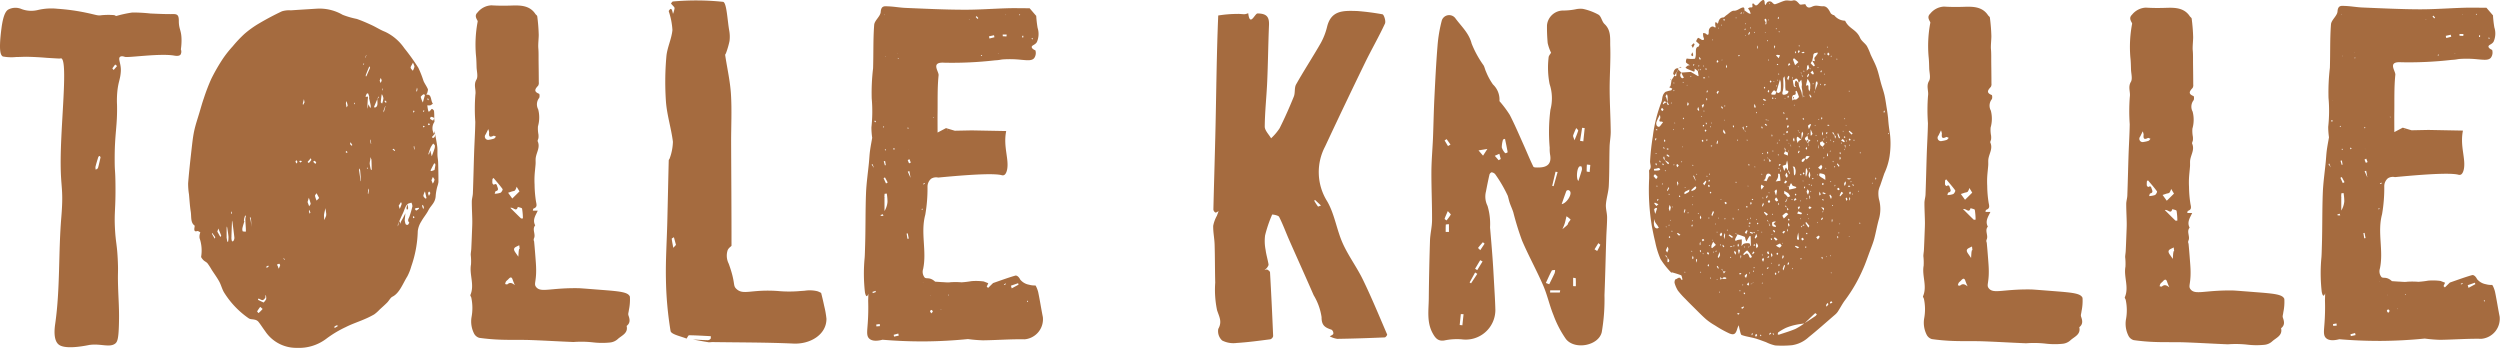
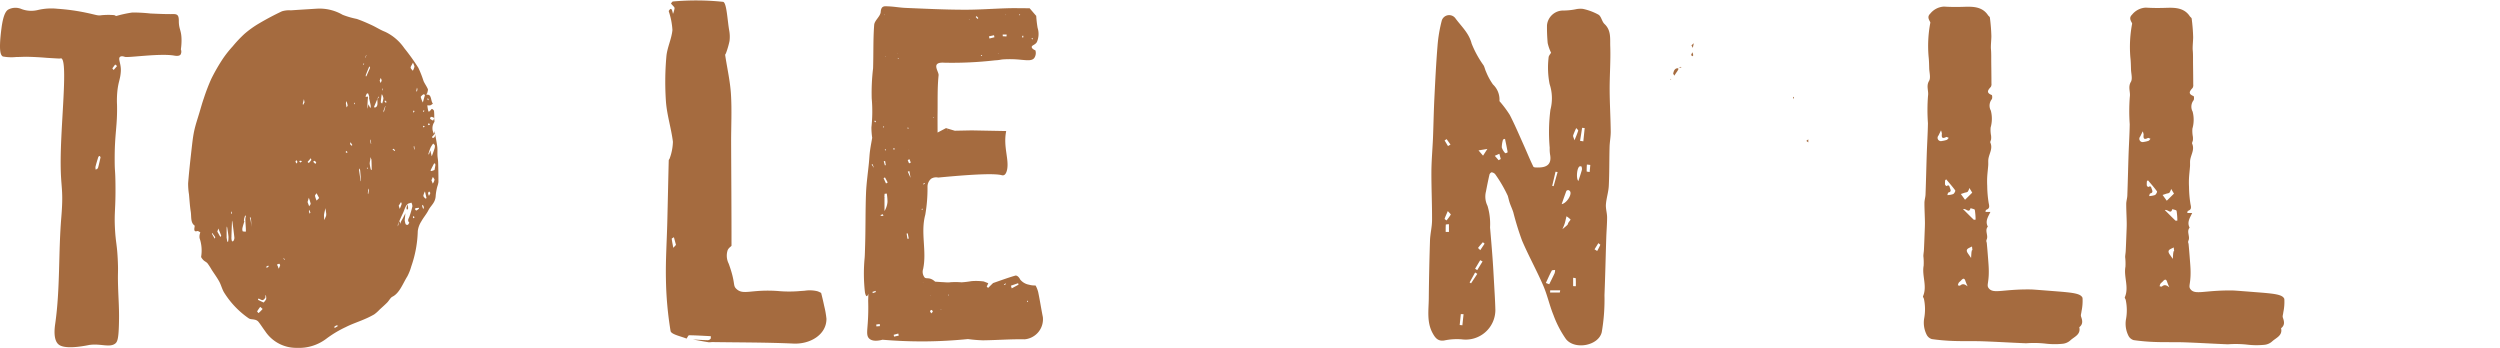
<svg xmlns="http://www.w3.org/2000/svg" width="320.201" height="44.556" viewBox="0 0 320.201 44.556">
  <g id="Gruppe_851" data-name="Gruppe 851" transform="translate(-426.578 -465.775)">
    <g id="Gruppe_844" data-name="Gruppe 844" transform="translate(581.967 465.775)">
      <path id="Pfad_61" data-name="Pfad 61" d="M371.622,14.044a13.853,13.853,0,0,1,1.325,1.77c.645,1.256,1.2,2.557,1.776,3.844.417.929.795,1.875,1.246,2.786.059.118.455.107.694.1,1.193-.011,1.654-.565,1.441-1.676a4.565,4.565,0,0,1-.044-.844,22.676,22.676,0,0,1,.092-4.875,5.762,5.762,0,0,0-.106-3.294,10.98,10.98,0,0,1-.128-3.386c0-.229.228-.455.318-.624a5.407,5.407,0,0,1-.435-1.24,21.261,21.261,0,0,1-.088-2.286,2.082,2.082,0,0,1,2.134-1.876,8.508,8.508,0,0,0,1.49-.151,2.876,2.876,0,0,1,.981-.06,7.311,7.311,0,0,1,1.993.744c.365.231.429.878.77,1.194.87.811.7,1.872.733,2.829.066,1.852-.082,3.709-.076,5.564.006,1.782.116,3.564.138,5.347.009.671-.13,1.342-.148,2.014-.044,1.656-.019,3.314-.1,4.968-.039.8-.309,1.583-.368,2.381-.041.547.15,1.107.151,1.66,0,.87-.079,1.739-.107,2.609-.079,2.458-.13,4.917-.229,7.374a24.6,24.6,0,0,1-.349,4.726c-.423,1.759-3.5,2.3-4.6.858a13.376,13.376,0,0,1-1.586-3.054c-.507-1.238-.783-2.569-1.316-3.795-.844-1.944-1.88-3.81-2.712-5.758a37.249,37.249,0,0,1-1.113-3.6c-.123-.4-.306-.775-.443-1.169-.1-.28-.16-.571-.262-.941a17.315,17.315,0,0,0-1.628-2.792.741.741,0,0,0-.438-.227c-.092,0-.255.172-.283.29-.167.719-.31,1.442-.449,2.166a2.648,2.648,0,0,0,.2,1.842,8.061,8.061,0,0,1,.323,2.76c.109,1.274.219,2.547.312,3.822.076,1.025.133,2.053.189,3.08.068,1.229.151,2.457.181,3.687a3.8,3.8,0,0,1-4.315,3.744,7.77,7.77,0,0,0-2.214.143c-.815.138-1.166-.321-1.485-.892-.8-1.426-.53-2.976-.515-4.488q.036-3.715.156-7.429c.028-.862.257-1.719.262-2.58.011-2.072-.092-4.144-.082-6.216.007-1.425.138-2.849.2-4.273.067-1.672.092-3.346.174-5.018.112-2.273.223-4.548.408-6.817a18.386,18.386,0,0,1,.553-3.28A.991.991,0,0,1,366,3.464c.755,1.02,1.721,1.871,2.063,3.217a12.94,12.94,0,0,0,1.528,2.784c.139.251.186.55.313.808a7.886,7.886,0,0,0,.888,1.637,2.665,2.665,0,0,1,.832,2.134m5.946,23.295L378,37.5c.232-.47.472-.937.689-1.413a1.5,1.5,0,0,0,.062-.421c-.148.028-.387.01-.43.092-.276.514-.508,1.05-.754,1.579m2.031-10.1c.6-.1,1.283-1.14,1.1-1.584a.39.39,0,0,0-.235-.208.306.306,0,0,0-.27.107c-.2.533-.387,1.075-.6,1.685m-7.259-8.361-.248.084a3.538,3.538,0,0,0-.165,1.013,1.886,1.886,0,0,0,.448.747.715.715,0,0,0,.307-.124c-.1-.576-.223-1.148-.342-1.721m9.4,5.4c.155-.484.318-.949.449-1.423a.838.838,0,0,0-.051-.427c-.009-.029-.169-.053-.232-.024-.376.175-.471,1.619-.166,1.873m-1.524,4.521c-.1.413-.153.684-.236.945-.077.241-.188.471-.284.707.212-.179.434-.35.632-.542.072-.07.079-.2.134-.289.089-.146.3-.375.273-.409a3,3,0,0,0-.519-.411m1.739-9.664.417.065q.087-.851.174-1.7l-.326-.033q-.132.835-.265,1.669M367.026,41.335l-.351-.012q-.072.7-.144,1.4l.344.032q.076-.711.152-1.421m14.2-22.274a12.214,12.214,0,0,0,.48-1.222c.024-.087-.163-.229-.253-.346-.135.317-.289.628-.393.954-.034.107.063.253.166.614M365.01,28.127c-.179.416-.314.7-.412.995-.013.039.161.137.248.207a6.569,6.569,0,0,0,.542-.746c.028-.049-.182-.225-.378-.456m14.344,10.433.05-.281h-1.281c0,.094-.009.188-.013.281Zm1.706-.818.348.011c0-.34.009-.68-.015-1.019,0-.028-.217-.043-.333-.064Zm2.2-15.524-.435-.049a8.733,8.733,0,0,0-.029.882c0,.031.247.051.38.076q.042-.454.084-.908M364.736,30.8l.419,0v-.986a2.1,2.1,0,0,0-.4.037c-.027.314-.018.63-.018.946m3.769,4.722.27.171.683-1.107-.3-.167-.657,1.1m1.218-3.213-.219-.188c-.209.24-.427.474-.614.73-.016.021.181.189.279.289l.554-.832m14.083.724.336.215c.139-.26.288-.515.4-.785.014-.035-.159-.145-.246-.22l-.492.79M368.941,20.358l.581.673.558-.863-1.139.19m2.577,1.257.274-.154-.18-.671-.587.259.493.565m7.554,1.513-.267-.037-.425,1.814.181.034q.256-.905.512-1.811M368.789,36.174l-.281-.182-.706,1.277.183.115.8-1.21M365.032,19.8l.323-.188-.5-.7-.257.171.431.713" transform="translate(-334.962 -1.094)" fill="#a56b3f" />
      <path id="Pfad_62" data-name="Pfad 62" d="M496.763,7.159c.049.562.028,1.129.035,1.694.011.891.024,1.781.026,2.673a.7.7,0,0,1-.081.439c-.371.4-.632.746.119,1.04.068.027.093.426,0,.544A1.33,1.33,0,0,0,496.744,15a4.127,4.127,0,0,1-.029,2.182,4.044,4.044,0,0,0,.064,1.044,2.382,2.382,0,0,1,0,.437c-.018.151-.144.33-.094.444.336.76-.156,1.4-.254,2.1-.037.267,0,.543-.021.813-.035.484-.1.966-.127,1.451a10.559,10.559,0,0,0,0,1.173,14.6,14.6,0,0,0,.186,2.193c.091.429.155.7-.326.876-.056.02-.059.176-.087.268l.633,0c-.266.583-.707,1.17-.326,1.877-.449.521.117,1.146-.169,1.691a.475.475,0,0,0,.028.362s.093.913.225,2.765c.173,2.413-.341,2.624.042,3.092.607.744,1.789.085,5.389.139.219,0,1.155.076,3.028.222,2.367.184,3.363.287,3.583.861a6.345,6.345,0,0,1-.122,1.672c-.049.4-.135.525-.055.749.181.51.244.957-.239,1.332.217.926-.61,1.211-1.115,1.66a1.725,1.725,0,0,1-1.055.465,9.928,9.928,0,0,1-2.167-.025,13.382,13.382,0,0,0-2.472-.042c-1.85-.071-3.7-.189-5.546-.253-1.22-.042-2.443,0-3.664-.041a26.01,26.01,0,0,1-2.858-.241,1.1,1.1,0,0,1-.687-.594,3.415,3.415,0,0,1-.308-2.025,6.42,6.42,0,0,0-.02-2.509c-.024-.127-.159-.277-.121-.365.561-1.289-.159-2.607.079-3.905a7,7,0,0,0-.035-1.23c0-.256.057-.511.07-.767.036-.736.064-1.472.091-2.208.017-.467.044-.934.038-1.4-.012-.816-.064-1.632-.061-2.447,0-.357.125-.712.138-1.07.062-1.706.1-3.412.155-5.118.044-1.339.132-2.677.153-4.016a23.827,23.827,0,0,1,.011-3.5c.106-.634-.261-1.25.131-1.911.24-.4.039-1.063.022-1.607-.015-.505-.022-1.012-.079-1.514a15.934,15.934,0,0,1,.183-4.126c.015-.1.063-.225.022-.3-.2-.361-.385-.7,0-1.063a2.4,2.4,0,0,1,1.774-.912c.85.055,1.686.056,2.538.028,1.093-.036,2.35-.059,3.094,1.078.071.107.228.193.239.3a22.322,22.322,0,0,1,.19,2.379c0,.474-.093,1.221-.052,1.688M491.026,23.8l-.133.126a3.228,3.228,0,0,0-.014.535.422.422,0,0,0,.183.207c.382-.239.38.085.464.289.1.246.143.447-.212.534-.072.018-.095.218-.14.334a2.547,2.547,0,0,0,.747-.132c.142-.072.314-.4.262-.473-.354-.494-.764-.951-1.156-1.42m2.159,3.817c.479.478.911.917,1.356,1.342.044.042.165.009.251.01a8.426,8.426,0,0,0-.1-1.251c-.023-.106-.354-.15-.543-.224-.2.713-.574,0-.959.122m1.169-2.109-.364-.6a1.422,1.422,0,0,1-.205.471c-.095.1-.289.1-.438.153s-.3.1-.449.153l.535.738.921-.911m-4-7.978c-.153.317-.229.478-.309.638a1.455,1.455,0,0,0-.086.132.426.426,0,0,0,.506.591,3.272,3.272,0,0,0,.621-.142c.107-.041.178-.171.265-.26-.113-.039-.261-.144-.334-.107-.587.3-.587-.04-.548-.452a1.814,1.814,0,0,0-.115-.4m3.963,15.346.063-.006c-.018-.156-.035-.312-.053-.468-.136.065-.273.128-.407.2-.376.189-.281.444-.1.71.129.186.259.371.389.557.015-.228.026-.456.046-.683a3.019,3.019,0,0,1,.059-.305m-.545,4.635a6.719,6.719,0,0,1-.279-.675c-.116-.385-.281-.4-.536-.116-.1.117-.243.206-.334.331a1.06,1.06,0,0,0-.1.321c.1.012.241.072.289.029.362-.317.63-.138.961.109" transform="translate(-397.147 -0.834)" fill="#a56b3f" />
      <path id="Pfad_68" data-name="Pfad 68" d="M547.976,7.425c.049.562.028,1.129.035,1.694.011.891.024,1.781.026,2.673a.7.7,0,0,1-.081.439c-.371.4-.632.746.119,1.04.068.027.093.426,0,.544a1.33,1.33,0,0,0-.116,1.449,4.125,4.125,0,0,1-.029,2.182,4.044,4.044,0,0,0,.063,1.044,2.371,2.371,0,0,1,0,.437c-.018.151-.144.33-.094.444.336.76-.156,1.4-.254,2.1-.037.267,0,.543-.021.813-.035.484-.1.966-.127,1.451a10.559,10.559,0,0,0,0,1.173,14.584,14.584,0,0,0,.186,2.193c.091.429.155.7-.326.876-.056.02-.059.176-.087.268l.633,0c-.267.583-.707,1.17-.326,1.877-.449.521.116,1.146-.169,1.691a.475.475,0,0,0,.028.362s.093.913.225,2.765c.172,2.413-.341,2.624.042,3.092.607.744,1.789.085,5.389.139.219,0,1.155.076,3.028.222,2.367.184,3.363.287,3.583.861a6.341,6.341,0,0,1-.122,1.672c-.049.4-.135.525-.055.749.181.51.244.957-.239,1.332.217.926-.61,1.211-1.115,1.66a1.725,1.725,0,0,1-1.055.465,9.929,9.929,0,0,1-2.167-.025,13.379,13.379,0,0,0-2.472-.042c-1.85-.071-3.7-.189-5.546-.253-1.22-.042-2.443,0-3.664-.041a26.012,26.012,0,0,1-2.858-.241,1.1,1.1,0,0,1-.687-.594,3.415,3.415,0,0,1-.308-2.025,6.42,6.42,0,0,0-.02-2.509c-.024-.127-.159-.277-.121-.365.561-1.289-.159-2.607.079-3.905a7.007,7.007,0,0,0-.035-1.23c0-.256.057-.511.07-.767.036-.736.064-1.472.091-2.208.017-.467.044-.934.038-1.4-.012-.816-.064-1.632-.061-2.447,0-.357.125-.712.138-1.07.062-1.706.1-3.412.155-5.118.044-1.339.132-2.677.153-4.016a23.827,23.827,0,0,1,.011-3.5c.106-.634-.261-1.25.131-1.911.24-.4.039-1.063.022-1.607-.015-.505-.022-1.012-.079-1.514a15.929,15.929,0,0,1,.183-4.126c.015-.1.063-.225.022-.3-.2-.361-.385-.7,0-1.063a2.4,2.4,0,0,1,1.774-.912c.85.055,1.686.056,2.538.028,1.093-.036,2.35-.059,3.093,1.078.071.107.228.193.239.3a22.314,22.314,0,0,1,.19,2.379c0,.474-.093,1.221-.052,1.688m-5.738,16.638-.133.126a3.215,3.215,0,0,0-.014.535.422.422,0,0,0,.183.207c.382-.239.38.085.464.289.1.246.143.447-.212.534-.072.018-.095.218-.14.334a2.546,2.546,0,0,0,.747-.132c.142-.072.314-.4.262-.473-.354-.494-.764-.951-1.156-1.42m2.159,3.817c.479.478.911.917,1.356,1.342.044.042.165.009.251.01a8.434,8.434,0,0,0-.1-1.251c-.023-.106-.354-.15-.544-.224-.2.713-.574,0-.959.122m1.169-2.109-.364-.6a1.422,1.422,0,0,1-.206.471c-.095.1-.289.1-.438.153s-.3.1-.449.153l.535.738.921-.911m-4-7.978c-.153.317-.229.478-.309.638a1.5,1.5,0,0,0-.086.132.426.426,0,0,0,.506.591,3.271,3.271,0,0,0,.621-.142c.107-.041.178-.171.265-.26-.113-.039-.261-.144-.334-.107-.587.3-.587-.04-.548-.452a1.823,1.823,0,0,0-.115-.4m3.962,15.346.063-.006c-.018-.156-.035-.312-.054-.468-.136.065-.273.128-.407.2-.376.189-.28.444-.1.71.129.186.259.371.389.557.015-.228.026-.456.046-.683a3.062,3.062,0,0,1,.059-.305m-.545,4.635a6.725,6.725,0,0,1-.279-.675c-.116-.385-.281-.4-.536-.116-.1.117-.243.206-.333.331a1.057,1.057,0,0,0-.1.321c.1.012.241.072.289.029.362-.317.63-.138.961.109" transform="translate(-422.515 -0.966)" fill="#a56b3f" />
-       <path id="Vereinigungsmenge_1" data-name="Vereinigungsmenge 1" d="M2.393,42.7c-.417.111-1.28.282-1.721-.167-.346-.352-.246-.893-.17-1.957a28.474,28.474,0,0,0,.054-2.86c.008-.3.016-.6.025-.9-.044.121-.124.308-.214.3-.119-.005-.192-.337-.224-.479a21.309,21.309,0,0,1-.036-4.46c.024-.322.036-.787.062-1.718.06-2.173.027-4.35.111-6.522.051-1.3.244-2.6.371-3.9.05-.514.072-1.032.14-1.543.082-.6.2-1.2.281-1.659a9.469,9.469,0,0,1-.1-1.335,18.765,18.765,0,0,0,.039-3.71,26.574,26.574,0,0,1,.176-3.854c.059-1.855,0-3.718.141-5.564.043-.571.8-1.085.836-1.654C2.221-.108,2.681,0,3.12.013c.754.027,1.5.17,2.256.2,2.413.1,4.826.22,7.237.231C14.536.453,16.46.3,18.385.244c.9-.027,1.8,0,2.851,0l.821.955.014-.013h0c0,.008,0,.016,0,.024l.005.029,0,0a14.231,14.231,0,0,0,.176,1.523,2.568,2.568,0,0,1-.094,1.818c-.214.376-.665.4-.66.636.005.188.255.336.472.433a1.139,1.139,0,0,1-.16.991c-.308.361-.867.281-1.78.2a13.557,13.557,0,0,0-2.094-.046c-.511.031-.4.085-1.19.133a48.4,48.4,0,0,1-6.391.3c-1.878-.138-.734,1.116-.785,1.606-.163,1.56-.111,3.146-.13,4.721-.012.885,0,1.771,0,2.616l1.08-.567,1.125.334,2.167-.043,4.417.084c-.006.031-.018.093-.032.171-.33,1.915.417,3.484.143,4.787-.119.566-.344.67-.416.694a.451.451,0,0,1-.278,0c-.751-.2-2.953-.192-8.124.307a1.206,1.206,0,0,0-.9.146,1.337,1.337,0,0,0-.47,1.018A19.67,19.67,0,0,1,7.867,26.7c-.623,2.31.215,4.636-.271,6.932a1.17,1.17,0,0,0,.194,1.1c.175.164.426.03.818.185a1.557,1.557,0,0,1,.519.345l.855.057c.281.006.567.044.845.04a2.437,2.437,0,0,0,.3-.026,9.939,9.939,0,0,1,1.4.014,12.152,12.152,0,0,0,1.253-.151,7.564,7.564,0,0,1,1.58.04l.581.227-.2.43.173.173c.211-.209.425-.416.64-.625.9-.31,1.861-.67,2.841-.952.2-.059.478.167.638.509a1.886,1.886,0,0,0,1.135.657,2.391,2.391,0,0,0,.787.09c.076-.015.317.569.386.9.219,1.049.376,2.111.589,3.162A2.581,2.581,0,0,1,20.6,42.646c-1.778-.036-3.558.108-5.335.13a18.725,18.725,0,0,1-1.932-.161c-1.707.171-3.579.285-5.6.3H7.419C5.622,42.912,3.94,42.831,2.393,42.7Zm1.426-.631.055.231.6-.128c-.021-.089-.041-.178-.061-.267ZM1.586,40.756c.009.079.018.158.028.237l.449-.037c-.009-.091-.017-.182-.027-.273Zm6.9-1.708c-.005.072.081.153.16.283.089-.117.189-.192.183-.255a.273.273,0,0,0-.17-.195H8.651A.256.256,0,0,0,8.486,39.048Zm1.364-.274c.008.026.016.05.025.075.013-.009.032-.018.035-.03s-.008-.031-.014-.048ZM20.9,37.782a.479.479,0,0,0,.1.1c.013-.035.04-.073.034-.106s-.042-.055-.068-.085C20.938,37.726,20.894,37.769,20.9,37.782ZM8.539,37.068l.044-.018c-.005-.015-.011-.031-.021-.058C8.553,37.023,8.546,37.045,8.539,37.068Zm2.264-.116a.466.466,0,0,0,.022.093l.085-.067a.4.4,0,0,0-.068-.057h0C10.831,36.921,10.8,36.943,10.8,36.952Zm8.038-1.174.1.343.873-.473-.054-.187Zm-.9-.17c.014.028.027.057.041.086.076-.043.152-.082.228-.124-.012-.027-.025-.053-.038-.08C18.1,35.53,18.023,35.569,17.946,35.609ZM7.557,35.323l.044.019V35.3ZM5.478,29.1c.036.224.073.45.109.675l.168-.03c-.043-.224-.086-.446-.13-.669C5.575,29.085,5.526,29.094,5.478,29.1ZM2.507,26.84l-.065-.214-.3.1c.012.037.025.073.038.109Zm.14-.622a2.7,2.7,0,0,0,.385-1.18,6.767,6.767,0,0,0-.092-1.059l-.281.03c-.011.151-.019.3-.029.453l.016-.015c.042.035.085.07.126.1l-.126-.079Zm4.768-.251a.316.316,0,0,0,.013.112.349.349,0,0,0,.109-.072c.012-.017-.023-.068-.04-.1C7.469,25.923,7.425,25.938,7.414,25.967ZM1,24.9v0Zm0,0s0-.005,0-.009A.075.075,0,0,0,1,24.894Zm-.054,0h0Zm0-.005v0Zm0-.006,0-.008Zm.044,0a0,0,0,0,1,0,0A0,0,0,0,0,1,24.876Zm-.038-.007.027-.049Zm.036,0h0Zm6.6-2.133c.011.026.019.053.029.079l.215-.081L7.8,22.642Zm-5.057-.725.312.683.215-.129q-.176-.327-.349-.653Zm3.525.1Zm-.017-.038Zm-.41-.9q.18.4.359.8l-.155-.866Zm-4.264-.353c0,.011.006.014,0,0ZM1,20.269c.1.138.2.276.3.416-.063-.161-.127-.323-.192-.484C1.07,20.223,1.035,20.246,1,20.269Zm1.551-.423c.048.173.1.345.144.519l.117-.03c-.03-.176-.059-.356-.09-.533Zm3.073-.156a4.28,4.28,0,0,0,.171.42l.221-.1c-.055-.144-.112-.29-.168-.434A1.572,1.572,0,0,0,5.624,19.691ZM2.688,18.374a.666.666,0,0,0,.108.1c.011-.037.024-.073.036-.113l-.086-.07C2.727,18.318,2.682,18.368,2.688,18.374Zm1.091-.122a.452.452,0,0,0,.08.131c.033-.039.065-.079.114-.138l-.144-.093C3.811,18.186,3.773,18.226,3.78,18.252Zm1.89.081.033.018L5.7,18.313Zm5.03-2.516c.005.015.008.039.017.044s.028-.009.042-.014c-.005-.017-.006-.04-.017-.045h0A.177.177,0,0,0,10.7,15.817ZM5.6,15.6c0,.03.035.059.056.091.028-.027.078-.063.073-.075a.6.6,0,0,0-.081-.119C5.631,15.53,5.6,15.564,5.6,15.6Zm-3.089-.231a.458.458,0,0,0-.071.116c.035.008.075.028.1.017s.04-.055.059-.089a.476.476,0,0,0-.087-.046Zm-1.149-.63a.48.48,0,0,0,.092.124c.029-.044.06-.086.108-.155a.851.851,0,0,0-.159-.067h0A.136.136,0,0,0,1.362,14.737Zm7.5-.5.068.057c.01-.014.032-.036.028-.041a.525.525,0,0,0-.056-.07C8.891,14.193,8.88,14.207,8.862,14.233ZM1.538,12.142l.042.008-.013-.041ZM4.357,6.7c0,.013.039.036.041.033a.573.573,0,0,0,.065-.075L4.37,6.6A.483.483,0,0,0,4.357,6.7ZM2.74,6.41c.005.017.006.04.018.045s.028-.009.043-.014C2.8,6.424,2.793,6.4,2.784,6.4H2.779A.156.156,0,0,0,2.74,6.41Zm12.338-.179c-.039.018-.066.062-.1.1.035.012.072.037.1.032s.052-.044.082-.071c-.03-.021-.066-.059-.084-.059Zm2.1-.152c0,.012.024.015.04.023.005-.015.018-.033.014-.043s-.026-.015-.04-.023C17.185,6.052,17.172,6.07,17.177,6.079ZM4.284,6.013l.041.017,0-.049Zm17.2-1.861.107.09c.018-.032.057-.073.048-.094a.463.463,0,0,0-.09-.111C21.53,4.069,21.512,4.1,21.484,4.152Zm-5.456-.308c.021.093.042.185.062.278l.638-.162c-.018-.086-.038-.173-.054-.26Zm4.261.139.13.006c0-.071.008-.142.01-.213l-.14,0Zm-2.5-.152.482.024.021-.246h-.509C17.79,3.684,17.792,3.758,17.793,3.831Zm-4.31-2.14c-.011,0-.016.028-.022.043.014.008.032.023.044.019s.014-.028.021-.043c-.013-.007-.028-.02-.038-.02Zm.851-.327.225.249c.037-.037.073-.075.111-.111l-.224-.251Zm5.548-.26c.031.013.065.043.092.036s.036-.052.053-.079c-.03-.015-.061-.03-.094-.044Zm-17.259.01c.017,0,.036.012.046,0s.016-.028.022-.045l-.036-.032C2.646,1.065,2.636,1.09,2.624,1.114Zm15.535-.041c.005.017.006.04.018.045s.028-.009.043-.014a.352.352,0,0,0-.017-.046Zm3.919.158v0l.017.1S22.091,1.305,22.078,1.232Zm.053.088h0Zm0,0v0Zm0,0,0,0Zm0,0,0,0Zm-.006-.01.006.01Zm-.04-.066h0l.04.066Z" transform="translate(141.837 0.748)" fill="#a56b3f" />
-       <path id="Pfad_73" data-name="Pfad 73" d="M326.3,2.773a31.826,31.826,0,0,1,3.289.423c.2.044.462.889.322,1.19-.8,1.727-1.761,3.382-2.595,5.1q-2.58,5.309-5.081,10.658a7.034,7.034,0,0,0,.276,7.008c.947,1.622,1.207,3.63,1.986,5.37.728,1.623,1.823,3.079,2.6,4.685,1.111,2.293,2.084,4.654,3.092,7,.031.074-.191.37-.3.374-2.03.085-4.061.156-6.093.186a3.071,3.071,0,0,1-.954-.32c.161-.109.417-.192.456-.335a.568.568,0,0,0-.217-.512c-.791-.267-1.306-.506-1.288-1.617a7.587,7.587,0,0,0-1.015-2.806c-1.021-2.347-2.079-4.677-3.111-7.019-.443-1-.817-2.042-1.314-3.018-.105-.207-.879-.319-.889-.295a16.485,16.485,0,0,0-.907,2.669,5.808,5.808,0,0,0,.069,1.875c.08.618.271,1.221.371,1.837.023.136-.111.314-.206.449a1.815,1.815,0,0,1-.312.281c.12-.024.271-.1.354-.061.145.078.348.227.356.356q.232,4.085.4,8.172a.561.561,0,0,1-.365.4c-1.435.186-2.873.382-4.316.471a3.16,3.16,0,0,1-1.847-.316,1.613,1.613,0,0,1-.5-1.487c.532-.93.115-1.551-.158-2.405a12.882,12.882,0,0,1-.233-3.52c-.041-1.626-.028-3.255-.078-4.881-.024-.8-.2-1.6-.181-2.4A4.344,4.344,0,0,1,308.383,29c.076-.2.149-.395.224-.591-.141.065-.312.212-.415.175a.5.5,0,0,1-.257-.385c.084-3.6.2-7.207.279-10.812.1-4.68.142-9.362.341-14.037A15.442,15.442,0,0,1,311,3.15c.315-.019.634.043.951.036a1.776,1.776,0,0,0,.445-.13c.221,1.81.849.025,1.2.031,1.147.02,1.506.421,1.462,1.493-.1,2.406-.124,4.815-.228,7.221-.083,1.928-.3,3.851-.316,5.778,0,.5.527,1,.812,1.5a6.985,6.985,0,0,0,1.091-1.286c.664-1.322,1.264-2.68,1.818-4.053.2-.484.048-1.128.295-1.565,1.01-1.792,2.141-3.515,3.162-5.3a8.34,8.34,0,0,0,.811-2.1c.534-2.135,2.131-2.042,3.793-2M321.718,27.69l-.77-.723c-.033.04-.1.1-.093.118a7.478,7.478,0,0,0,.476.73c.022.028.2-.06.388-.125" transform="translate(-307.913 -1.366)" fill="#a56b3f" />
-       <path id="Pfad_74" data-name="Pfad 74" d="M430.706,1.317c.2.135.389.28.588.4a.627.627,0,0,0,.239.044,3.181,3.181,0,0,0-.137-.377,2.67,2.67,0,0,0-.214-.313c.107-.045.215-.134.319-.126.258.018.292-.01.239-.315a.4.4,0,0,1,.018-.166c.065,0,.155-.024.192.032.263.39.466.119.68-.115a2.239,2.239,0,0,1,.309-.29c.228-.168.384-.126.386.338a.785.785,0,0,0,.073.226.728.728,0,0,0,.133-.181.452.452,0,0,1,.761-.148c.106.118.261.247.375.214.433-.125.853-.361,1.288-.462.316-.073.657.079.969-.013.378-.112.6.183.864.469.112.12.322.025.487.026.093,0,.243-.058.27.007.28.664.721.321,1.007.222.432-.151.818.033,1.219.011.484-.027.732.357.987.855.068.134.208.187.319.263.043.03.115-.009.146.032a1.811,1.811,0,0,0,1.334.7.105.105,0,0,1,.087.043c.483,1,1.414,1.062,1.888,2.134.2.453.614.672.882,1.073a7.9,7.9,0,0,1,.471,1.071c.266.589.575,1.142.8,1.765s.365,1.317.551,1.974c.141.5.32.98.436,1.493.127.57.2,1.166.3,1.754.059.38.113.763.158,1.148a18.737,18.737,0,0,0,.232,1.984,10.954,10.954,0,0,1-.052,2.987,8.2,8.2,0,0,1-.67,2.153c-.174.52-.353,1.037-.529,1.556a2.717,2.717,0,0,0-.209.665,3.513,3.513,0,0,0,.056,1.049,4.691,4.691,0,0,1,0,2.553c-.235.816-.382,1.69-.6,2.515-.149.549-.358,1.06-.551,1.579-.3.8-.576,1.632-.921,2.386a19.615,19.615,0,0,1-2.241,3.877c-.35.451-.636,1.018-.962,1.516a1.942,1.942,0,0,1-.372.4c-1.121.967-2.234,1.963-3.374,2.877a4,4,0,0,1-2.116,1.014,13.782,13.782,0,0,1-2.14.032,5.075,5.075,0,0,1-1.184-.422c-.476-.171-.95-.359-1.431-.494-.563-.157-1.14-.221-1.695-.425-.126-.046-.194-.5-.275-.775a4.3,4.3,0,0,1-.084-.472,2.144,2.144,0,0,0-.177.371c-.2.723-.406.932-1.03.678a14.152,14.152,0,0,1-1.84-1.024,7.71,7.71,0,0,1-1.144-.787c-.555-.485-1.084-1.039-1.622-1.568-.345-.34-.689-.682-1.028-1.037a10.355,10.355,0,0,1-.959-1.067,3.744,3.744,0,0,1-.431-.992.769.769,0,0,1,.1-.457c.251-.009.519-.481.761.03.021.045.093.033.141.047a1.082,1.082,0,0,0-.02-.2c-.04-.14-.074-.366-.139-.393-.372-.15-.751-.254-1.129-.367-.047-.014-.119.048-.148.014a10.347,10.347,0,0,1-1.374-1.745,11.039,11.039,0,0,1-.683-2.234c-.161-.619-.28-1.263-.408-1.9a28.291,28.291,0,0,1-.354-6.188c0-.2,0-.411,0-.616,0-.158-.034-.41.016-.459.34-.338.087-.715.1-1.1a30.419,30.419,0,0,1,.348-3.179A18.751,18.751,0,0,1,420.1,13.06c.092-.229.085-.549.173-.784a1.017,1.017,0,0,1,.344-.507,3.9,3.9,0,0,1,.721-.191c.059-.019.1-.147.154-.225l-.18-.082-.221-.1c.061-.058.156-.095.176-.176.058-.238.087-.493.127-.742l0,.006.376-.576,0,.006c.332.25.211-.192.253-.386l0,.007.253-.387,0,.007.376.377a.441.441,0,0,0,.082.707c.063.042.164-.051.248-.082a2.594,2.594,0,0,1-.158-.24c-.064-.124-.118-.259-.177-.39.4-.03.8-.063,1.2-.085.048,0,.1.044.146.073.263.152.525.308.788.458.021.012.049-.011.075-.018-.006-.045-.009-.091-.016-.135-.026-.16-.052-.319-.078-.479l.114-.184-.064-.073-.047.262c-.079-.071-.156-.147-.237-.212a1.856,1.856,0,0,0-.182-.117,1.33,1.33,0,0,1,.01.251c-.009.057-.063.151-.083.143-.3-.118-.6-.246-.9-.38a1.121,1.121,0,0,1-.191-.144,1.55,1.55,0,0,1,.269-.243.917.917,0,0,1,.295-.059c-.1-.064-.2-.12-.3-.194-.077-.06-.2-.127-.209-.217a.844.844,0,0,1,.084-.424c.025-.052.141,0,.216,0a3.573,3.573,0,0,0,.84,0c.063-.013.127-.383.133-.592.011-.419-.08-.883.342-.967.049-.01.083-.188.125-.288l-.2-.177-.242-.215a1.792,1.792,0,0,1,.228-.416c.052-.051.166.033.248.074.1.049.2.15.3.168.179.03.334.012.16-.37a1.773,1.773,0,0,1-.037-.511c.113.024.242,0,.335.08.246.2.4.277.391-.306,0-.45.432-.757.689-.537.058.049.142.027.214.038a2.029,2.029,0,0,1-.073-.295,3.307,3.307,0,0,1,0-.36,1.515,1.515,0,0,1,.26.084c.026.013.036.1.053.152a1.575,1.575,0,0,0,.068-.188c.108-.458.313-.655.637-.657.133,0,.262-.193.4-.283.325-.215.656-.6.977-.584.394.021.688-.273,1.03-.389.192-.066.34-.062.312.336-.036.127-.073.253-.107.382a.345.345,0,0,0,.047.04ZM437.67,16.9l.132.153.03-.064-.165-.085-.049-.25-.057.075.109.171m.5,11.976-.186.116.07.143.113-.264.221.037c-.008-.056-.016-.113-.025-.169l-.194.137m-2.857-7.225c-.006.112-.012.223-.018.334l.109-.045-.095-.285c-.082-.056-.164-.114-.247-.166,0,0-.021.041-.032.064l.283.1M438.039,9.5q-.021-.124-.042-.248l-.059.07.1.173.1.352.071-.067-.175-.28m.875,8.924c.015.083.03.167.044.25l.061-.07-.109-.174v-.194l.291-.3-.291-.078q-.062-.288-.125-.576l.189-.126-.081-.127-.1.26c.036.281-.613.3-.126.753l.25.379m-2.364.007c-.057-.045-.114-.091-.172-.135l-.015.037.188.094c.039.11.077.221.118.329a.48.48,0,0,0,.05-.036l-.17-.289M431.7,36.284a.362.362,0,0,0,.119-.031.826.826,0,0,0,.119-.116l-.236.151-.163.075.029.065.132-.144m11.93-17.294a2.482,2.482,0,0,0,.047-.343c0-.032-.077-.067-.118-.1l.076.45-.108.176.062.069c.014-.083.028-.167.041-.251M433.814,28.5l-.11-.343-.068.062.181.277.148.464.068-.067-.219-.393m8.45-11.21c.024.156.047.312.072.469.037-.091.114-.2.1-.269-.017-.087-.107-.141-.166-.21a3.152,3.152,0,0,0-.174-.34c-.014-.022-.082.039-.126.062.069.081.137.165.208.241a.279.279,0,0,0,.085.046M429.217,31.537l-.28-.032.008.159.27-.133.233.007c-.008-.042-.015-.083-.023-.125l-.207.123m2.61-1.71a.745.745,0,0,0-.115-.061c-.093-.029-.188-.05-.282-.075,0,.039,0,.108.009.114a1.732,1.732,0,0,0,.309.148c.018.007.05-.086.077-.132l.219.046c-.008-.056-.016-.112-.023-.168l-.194.127m-3.855,4.943-.111-.338-.07.056.184.278.12.266.222-.276-.225.01c-.04,0-.081,0-.121,0m8.2-8.172L436,26.3l-.051.145.231.149.038.361.169-.147-.21-.208M420.767,13.1a2.658,2.658,0,0,0,.143.35c.017.029.092-.021.141-.035l-.162-.313c0-.246.015-.494,0-.738a1.27,1.27,0,0,0-.088-.3,1.165,1.165,0,0,0-.169.256c-.012.032.073.136.1.219.058.186.105.378.157.568h-.127c-.095-.048-.194-.147-.283-.128-.071.015-.131.171-.189.274-.011.019.012.082.019.125a1.6,1.6,0,0,1,.2-.167,1.846,1.846,0,0,1,.257-.11M440.9,26.972a1.842,1.842,0,0,0,.013-.329,1.565,1.565,0,0,0-.357-.1c.071.085.142.17.212.256.046.057.09.118.135.178-.074.051-.149.1-.223.158,0,0,.015.052.023.08l.2-.245m-10.19-10.261.131.156.04-.092-.174-.059q-.061-.263-.122-.525l-.117.169.242.352m-9.82,16.347c-.067-.123-.132-.25-.2-.365-.009-.013-.063.042-.1.066.091.1.183.194.275.29.008.008.02,0,.03,0-.009.109-.019.218-.025.327,0,.068,0,.136-.005.2.06-.006.133.018.175-.027a.345.345,0,0,0,.054-.23,1.443,1.443,0,0,0-.2-.269m12.926-12.731-.116-.157-.044.087.165.063.133.45.18-.155-.316-.289M427.85,35.715c.09,0,.181.012.272.012s.187-.008.281-.013c-.007-.052-.009-.147-.022-.151a.609.609,0,0,0-.307-.045c-.079.021-.147.132-.221.2l-.213-.252v.353l.21-.106m-7.335-15.2c0-.078,0-.159-.014-.235s-.039-.16-.06-.239c-.033.032-.094.066-.094.1a.606.606,0,0,0,.049.235.56.56,0,0,0,.122.136c.132.165.26.335.4.488.031.034.09.008.136.009-.014-.068-.016-.177-.044-.2-.161-.11-.328-.2-.493-.3m18.022-.2c.056.036.127.125.164.1a2.7,2.7,0,0,0,.349-.334.443.443,0,0,0-.018-.1c-.17.092-.446-.17-.491.343a.7.7,0,0,0-.275.006.53.53,0,0,0-.2.212.458.458,0,0,0,.027.2.326.326,0,0,0,.226-.068,2.264,2.264,0,0,0,.221-.36m-2.233-.753-.377-.191c.024-.08.08-.182.065-.236a.821.821,0,0,0-.15-.231q.044.231.089.462l-.163.361.523.208c0-.127.005-.253.009-.38l.1-.24-.045-.041c-.017.1-.034.191-.05.287M439.41,7.785l-.2.312a4.982,4.982,0,0,0,.375.383c.036.031.107-.033.161-.053a1.821,1.821,0,0,0-.093-.253c-.077-.138-.163-.263-.245-.394l.34.064-.074-.417c.124-.153.248-.3.37-.461a.28.28,0,0,0,.069-.137.305.305,0,0,0-.059-.129c-.171.177-.516-.049-.517.517l-.126.568m-.373.945.132.159.043-.094-.178-.06q-.067-.223-.134-.445c-.05.061-.131.108-.144.183a5.46,5.46,0,0,0-.044.566l.324-.309m.743,2.849c.112-.288.232-.569.327-.87.021-.067-.05-.2-.08-.307-.053.056-.144.1-.153.168-.042.334-.063.674-.091,1.013-.035.081-.07.161-.1.243l.044.039c.019-.1.038-.19.057-.286m-13.05,19.39-.061-.282a.633.633,0,0,0-.04.049c.033.078.069.153.1.229a3.959,3.959,0,0,0-.213.441.853.853,0,0,0-.013.311c0,.027.073.078.093.062.16-.129.315-.272.472-.41l-.342-.4m9.325-9.509.247.382c.025.069.048.139.075.206.037.089.076.175.115.262.016-.035.051-.082.045-.1a2,2,0,0,0-.118-.336c-.018-.034-.079-.018-.12-.025a5.792,5.792,0,0,0,.016-.653,5.892,5.892,0,0,0-.124-.648l-.14.536-.435.155.209.667c.06-.13.118-.261.179-.39.011-.024.033-.036.05-.054m1.989-3.6a1.51,1.51,0,0,1-.34-.223c-.262-.281-.284,0-.275.277a1.389,1.389,0,0,0,.137.395c.036-.085.06-.206.111-.247a2.366,2.366,0,0,1,.362-.207,7.251,7.251,0,0,0,.207-.7c.016-.077-.063-.2-.1-.3a.889.889,0,0,0-.1.26c-.014.247,0,.5,0,.746m2.734.943.05.254.042-.043-.095-.207c0-.194.482-.359.015-.587-.016-.008-.011-.115-.016-.176l.193-.268-.067-.068-.123.341c-.111.171-.449-.011-.342.464.032.14.224.2.342.29M436.3,25.262l.3-.125a2.45,2.45,0,0,0-.252-.378,1.36,1.36,0,0,0-.307-.183c-.068-.041-.134-.092-.2-.139a1.638,1.638,0,0,0-.009.363c.011.056.112.059.161.11.108.111.207.237.31.357l-.343.558c.029.026.082.076.083.075.088-.21.173-.424.257-.638m.125-1.324-.115-.157-.043.1.162.054.021.356c.28-.062.561-.12.84-.192.037-.01.066-.091.1-.139-.041-.016-.083-.028-.123-.046-.147-.069-.363-.071-.427-.223-.142-.334-.189-.208-.276.028a1.2,1.2,0,0,1-.139.225m.5-13.687-.038-.407c-.021.018-.063.046-.061.051.029.121.063.24.1.359a6.043,6.043,0,0,0,.133.761c.026.088.166.1.255.139.006,0,.016-.018.024-.027a.644.644,0,0,1-.131-.164.532.532,0,0,1-.018-.227c.088-.83.316-.155.486-.1a2.126,2.126,0,0,0,.057.409c.1.275.238.517.317.8a4.58,4.58,0,0,1,.083.73c.011-.263.038-.528.028-.79-.009-.209-.073-.412-.093-.623-.012-.119.03-.249.022-.369-.014-.2-.05-.392-.076-.587-.071.084-.143.165-.212.252-.045.057-.085.121-.128.182-.093-.593-.275-.721-.567-.413-.043.045-.117.02-.177.028m-2.116,1.519c.095.046.2.151.284.125.1-.031.266-.155.278-.27a7.369,7.369,0,0,0,.007-1.071,1.5,1.5,0,0,0-.113-.369c-.025.1-.048.2-.077.3-.124.431-.25.861-.375,1.291-.1-.074-.222-.235-.309-.2-.121.045-.222.231-.324.368a.378.378,0,0,0,0,.149,1.406,1.406,0,0,0,.481.01c.061-.017.1-.217.148-.334m2.236.957c.113,0,.237.048.337-.007.124-.067.334-.281.323-.321a4.748,4.748,0,0,0-.3-.773c-.008-.016-.1.052-.146.082.129.479-.1.407-.283.467-.063.021-.132.184-.146.3a1.527,1.527,0,0,0,.055.388l.163-.138Zm-7.207,17.292c-.083-.052-.166-.1-.249-.153,0,0-.02.039-.031.061.075.029.149.06.224.086a.161.161,0,0,0,.06,0c-.1.2-.216.4-.309.616a.45.45,0,0,0,.056.221c.095-.026.184-.1.279-.121.172-.039.345-.053.518-.077,0,.168.006.337,0,.5a3.37,3.37,0,0,1-.056.347,1.539,1.539,0,0,0,.217-.216c.1-.141.794-.214.874-.058a1.115,1.115,0,0,1,.04.311l-.282.086a.352.352,0,0,0,.028.063c.084-.048.168-.1.251-.153.03-.041.086-.083.086-.125q0-.573-.023-1.145c0-.019-.107-.066-.126-.038a5.489,5.489,0,0,0-.293.472,1.8,1.8,0,0,0-.089.219,1.034,1.034,0,0,1-.127-.2c-.051-.127-.068-.359-.13-.388a8.969,8.969,0,0,0-.914-.315m8.578,11.4c-.41.067-.823.11-1.23.206A6.853,6.853,0,0,0,436.03,42a7.041,7.041,0,0,0-.957.559c-.045.03-.061.169-.09.257.055.019.114.068.163.051.707-.236,1.419-.445,2.115-.737a8.484,8.484,0,0,0,1.152-.716c.476-.313.953-.623,1.427-.943a.994.994,0,0,0,.166-.212c-.077-.049-.183-.175-.226-.136-.46.417-.911.86-1.364,1.3m-2.253-29.854-.133.083c-.022-.141-.054-.281-.062-.423-.013-.23,0-.462-.014-.692-.009-.164-.039-.324-.06-.487l-.035-.28c-.052.087-.142.167-.15.262-.018.215.013.44.007.659a3.781,3.781,0,0,1-.063.943c-.128.405-.067.529.195.5a.852.852,0,0,0,.373-.142c.069-.044.116-.168.172-.256ZM419.9,14.7c-.11.212-.162.3-.206.4a3.845,3.845,0,0,0-.248.6.61.61,0,0,0,.06.4c.08.1.223.174.311.13.125-.064.226-.243.336-.376.052-.062.1-.131.15-.2-.055-.026-.111-.075-.167-.074-.228,0-.439.017-.183-.449a1.573,1.573,0,0,0-.052-.429m20.442,7.509c-.015.09-.029.181-.043.271a2.366,2.366,0,0,0,.194.185c.069.052.145.084.217.129.129.081.257.167.386.25-.018-.216.014-.522-.066-.626-.114-.147-.309-.154-.472-.2a.713.713,0,0,0-.215,0M439.15,11.092h0a1.372,1.372,0,0,0-.008-.419,4.684,4.684,0,0,0-.33-.584c-.056.235-.115.468-.169.7a.725.725,0,0,0-.016.16c0,.008.039.032.054.023.314-.192.235.161.255.408a1.377,1.377,0,0,0,.113.333,3.152,3.152,0,0,0,.1-.343,1.644,1.644,0,0,0,0-.283m-5.588,12.127c.068-.144.152-.341.249-.522a.262.262,0,0,1,.153-.132.486.486,0,0,1,.2.038c-.052-.105-.092-.275-.158-.305-.232-.1-.455-.1-.545.35a.931.931,0,0,1-.084.292.7.7,0,0,1-.2.159l.39.121m-1.879,9.67a4.124,4.124,0,0,0-.573-.788c-.081-.067-.282.189-.423.313a.968.968,0,0,0-.129.2c.069.007.157.059.2.012.292-.3.47-.145.607.3.021.067.119.09.184.108.024.007.057-.062.131-.148m3.65-9.705c0-.06,0-.127,0-.192-.014-.158-.029-.315-.049-.472-.011-.085-.018-.214-.053-.238-.058-.04-.137-.013-.206-.015a1.274,1.274,0,0,1,.023.236,1.058,1.058,0,0,1-.066.33,4.144,4.144,0,0,1-.248.417c.136-.022.272-.044.407-.065.03,0,.061,0,.193,0m-16.2,5.273c-.014.452.068.77.393.806.077.009.158-.055.237-.085-.06-.1-.117-.21-.181-.306a4,4,0,0,1-.3-.434,1.549,1.549,0,0,1-.069-.39l-.08.409m16.452-.818a3.658,3.658,0,0,0,.192.355c.2-.178.386-.373.576-.565-.106-.062-.223-.2-.314-.168a1.947,1.947,0,0,0-.454.378M437.222,8.35l.421-.4c-.185-.166-.367-.34-.558-.488-.021-.017-.137.149-.131.17.088.265.189.519.267.722m-2.5,20.083c-.012-.034-.023-.081-.029-.08-.134.029-.287.018-.393.119a.809.809,0,0,0,.031.48.992.992,0,0,0,.448.111.755.755,0,0,0-.1-.238.881.881,0,0,0-.247-.127c.067-.073.133-.148.2-.216a.34.34,0,0,1,.085-.048m-15.384-6.8c0-.018-.007-.035-.01-.053a.5.5,0,0,0-.168.078.365.365,0,0,0,0,.17.519.519,0,0,0,.185.021,4,4,0,0,0,.432-.034.671.671,0,0,0,.181-.092c-.059-.075-.119-.215-.177-.212a1.923,1.923,0,0,0-.442.123m17.958.232a1.819,1.819,0,0,0-.118-.46c-.048-.085-.178-.062-.271-.087a.827.827,0,0,1,.121.248c.028.2.027.409.041.614.007.1.021.2.032.3.055-.063.132-.111.158-.195a2.254,2.254,0,0,0,.036-.42m-12.722,2.173a1.028,1.028,0,0,0-.11-.187c-.178.148-.352.308-.523.475a.664.664,0,0,0,.025.149,3.158,3.158,0,0,0,.423-.191,1.046,1.046,0,0,0,.186-.247m10.939,7.437c-.119-.145-.19-.294-.238-.279a3.233,3.233,0,0,0-.5.259,2.157,2.157,0,0,0,.448.256c.065.02.149-.118.287-.237m5.061-10.379-.4.376c.111.084.22.225.332.232.067,0,.156-.19.2-.322.015-.045-.079-.174-.134-.285m-21.021,5.59c-.037-.018-.1-.081-.145-.063-.085.032-.235.136-.231.173a4.851,4.851,0,0,0,.141.6l.235-.707m15.361-2.232-.091-.206c-.078.082-.23.2-.222.241a3.742,3.742,0,0,0,.194.549c.035-.172.07-.343.118-.584m-15.28-1.794a1.662,1.662,0,0,0-.34-.341c-.047-.023-.132.141-.2.22a3.335,3.335,0,0,0,.336.386c.022.019.109-.137.2-.265m3.47,2.2a3.943,3.943,0,0,0,.525-.29c.047-.035.051-.2.075-.309-.061.032-.121.067-.181.1a4.033,4.033,0,0,0-.365.183.377.377,0,0,0-.12.179c-.009.023.047.1.066.14m15.961,4.064c-.154-.187-.287-.349-.425-.5a.816.816,0,0,0-.079.127c.122.2.248.393.374.586l.129-.21m1.087,1.738.232-.332c-.036-.059-.084-.178-.107-.168a2.527,2.527,0,0,0-.342.207l.217.292m-1.524-8.029a3.482,3.482,0,0,0,.2-.672,1.284,1.284,0,0,0-.138-.434c-.026.034-.071.064-.074.1-.02.25-.033.5-.043.755a1.43,1.43,0,0,0,.06.248m.827-13.593-.257.249a2.7,2.7,0,0,0,.323.253c.021.013.116-.141.109-.16a2.829,2.829,0,0,0-.175-.342M439.21,17.3l.036.1c.072-.091.214-.23.2-.264a4.577,4.577,0,0,0-.239-.568Zm-1.49,13.343c-.039-.337-.069-.6-.1-.858-.056.252-.121.5-.16.76a.29.29,0,0,0,.131.192c.038.017.1-.069.128-.094m-16.891,1.711A1.587,1.587,0,0,0,421,31.92a1.028,1.028,0,0,0-.119-.333c-.072.156-.15.309-.211.475-.009.023.063.115.164.29m17.992-8.129c-.064.17-.139.282-.125.35a1.626,1.626,0,0,0,.164.363,1.818,1.818,0,0,0,.136-.4c.008-.067-.086-.162-.175-.316m4.551.5c-.1-.069-.215-.179-.231-.152a3.712,3.712,0,0,0-.227.508s.062.087.07.079c.119-.125.234-.259.388-.435M436.11,22.1c-.08.189-.162.314-.146.361a1.4,1.4,0,0,0,.194.315c.042-.084.126-.177.118-.249a1.865,1.865,0,0,0-.166-.426m-8.5,10.582-.066-.411c-.08.214-.161.428-.235.648,0,.005.114.122.121.111.074-.121.136-.258.18-.348M444.17,16.741l-.085.094a4.415,4.415,0,0,0,.355.394c.023.021.1-.094.15-.147l-.42-.341m-11.277,6.908a1.4,1.4,0,0,0-.059.32,1.408,1.408,0,0,0,.084.312l.326-.43-.352-.2m4.6,3.705a3.32,3.32,0,0,0,.489.094c.041,0,.085-.106.128-.164-.159-.073-.316-.154-.478-.21-.021-.007-.061.118-.139.28m-5.306,4.1.1.355c.069-.105.2-.226.192-.312a1.15,1.15,0,0,0-.19-.384l-.1.341m-7.7-8.345-.231-.65-.087.1c.1.191.188.387.293.566.011.019.09-.056.025-.013m14.68-.649-.076-.5a1.788,1.788,0,0,0-.156.464,1.191,1.191,0,0,0,.129.4l.1-.367M433.56,2.61c-.013-.03-.062-.216-.093-.21-.427.091.154.448-.065.608l.06.157c.026-.043.069-.08.076-.13.016-.1.013-.216.022-.426m-14.1,23.78.25-.23c-.149-.068-.3-.142-.449-.2-.021-.008-.055.075-.084.116l.283.311m1.84.174-.14-.309a1.7,1.7,0,0,0-.112.447,1.121,1.121,0,0,0,.144.367l.108-.505M438.991,16.53l.268-.561c-.031-.031-.072-.1-.092-.087a1.129,1.129,0,0,0-.3.229,2.878,2.878,0,0,0,.121.419m-3.063,17.5-.1-.1a5.163,5.163,0,0,0-.186.5c-.013.044.055.139.085.211l.206-.613m.4-23.738c.069-.193.121-.32.155-.458.005-.02-.114-.138-.118-.131a1.484,1.484,0,0,0-.158.336c-.01.036.057.125.12.254m-2.78,17.329.2-.183c-.145-.1-.289-.212-.437-.305-.016-.01-.055.066-.084.1l.32.387M429.3,30.373a4.681,4.681,0,0,0-.45-.321c-.041-.022-.1.045-.156.072.13.108.258.222.391.319.028.02.075-.021.215-.07m5.983-23.3a2.832,2.832,0,0,0-.352-.047c-.054,0-.108.044-.162.069l.354.364.16-.386m-2.918,23.232-.112-.344c-.067.152-.139.3-.2.462-.009.024.037.1.058.148l.252-.265M426.591,27.7c.095-.208.17-.364.232-.53a1.054,1.054,0,0,0-.12-.152c-.064.167-.13.332-.188.5-.007.021.032.078.075.178m-1-3.955c.095-.163.179-.3.25-.444.011-.022-.04-.113-.062-.172l-.351.381.163.235m17.376-6.1-.256-.607c-.019.059-.065.136-.053.174a5.455,5.455,0,0,0,.195.527,1.339,1.339,0,0,0,.115-.094m.519,5.918.095.268a1.983,1.983,0,0,0,.147-.37c.013-.059-.055-.158-.086-.239l-.156.341m-15.752,6.221-.179.31c.064.062.154.2.187.171a.736.736,0,0,0,.139-.308,1.119,1.119,0,0,0-.147-.172m7.308-4.075-.094-.238c-.056-.06-.125-.183-.166-.164-.065.028-.112.153-.167.237.064.085.119.213.192.243s.156-.047.235-.078m6.871-.5c-.071-.1-.136-.2-.209-.288-.007-.008-.091.1-.088.113.06.158.13.31.2.462l.1-.287m-7.143,5.629.2-.176a2.909,2.909,0,0,0-.345-.256c-.031-.018-.089.075-.134.117l.279.315m-3.709-1.393-.288.308.176.234c.054-.122.114-.238.159-.367.011-.031-.026-.1-.046-.175m-.9,2.62c-.057-.049-.106-.12-.157-.124-.028,0-.091.116-.085.163.021.157.067.306.1.459l.14-.5m7.581-.4a4.766,4.766,0,0,0-.449-.175c-.027-.008-.064.068-.1.1.118.075.234.157.355.218.027.013.07-.051.19-.148m3.527,7.623.229-.325c-.044-.049-.112-.154-.128-.138a1.27,1.27,0,0,0-.188.28,1.14,1.14,0,0,0,.087.183m-13.2-22.7a1.117,1.117,0,0,0-.071.308.925.925,0,0,0,.216.254c.019.017.069-.051.105-.08l-.251-.482m5.819,9.011-.165.228c.05.063.1.173.152.175s.106-.1.158-.164l-.145-.238m-4.215,6.8a1.952,1.952,0,0,0-.168-.252.4.4,0,0,0-.1.136c.048.126.108.24.165.358l.1-.242m3.459.623c-.066.108-.152.2-.142.245a1.008,1.008,0,0,0,.139.271,2.168,2.168,0,0,0,.111-.316c.008-.035-.053-.1-.108-.2m2.887-9.91-.194.265c.041.051.1.159.122.144a1.742,1.742,0,0,0,.258-.232l-.186-.177M430.93,35.6a3.053,3.053,0,0,0,.135-.371c.009-.04-.039-.111-.062-.168l-.263.288.189.251m12.406-17.8-.233.178c.128.08.255.168.387.234.02.011.062-.079.093-.123l-.247-.289M428.084,30.262c.034.145.062.264.09.385.03-.208.065-.415.086-.625,0-.045-.041-.1-.064-.153l-.113.394m16.049-7.278.28-.092a2.514,2.514,0,0,0-.368-.061c-.067,0-.134.053-.2.082l.289.071M420.377,14.05c-.091-.107-.145-.218-.208-.23-.036-.007-.086.144-.13.224a.8.8,0,0,0,.17.179c.027.015.077-.075.169-.172m17.8,16.76.171-.176c-.063-.064-.123-.168-.19-.18-.049-.008-.108.1-.163.161l.181.194m1.163-4.234c-.154-.076-.225-.142-.29-.131-.044.008-.081.123-.12.191.056.043.112.118.169.12s.106-.074.241-.18M425.4,13.825c.062-.154.112-.26.145-.376.006-.02-.067-.13-.081-.121a1.775,1.775,0,0,0-.2.189l.14.309m17.526,10.434c-.064-.1-.105-.215-.133-.207a.836.836,0,0,0-.217.143.906.906,0,0,0,.19.166c.034.016.084-.05.16-.1M423.473,13.076a2.066,2.066,0,0,0-.077.336c0,.044.055.094.084.141a.813.813,0,0,0,.116-.231c.009-.044-.058-.123-.123-.246M423.15,26.82l-.067-.031a3.161,3.161,0,0,0-.112.339.5.5,0,0,0,.038.175c.047-.1.1-.2.138-.316a.585.585,0,0,0,0-.167m8.891-13.511a1.156,1.156,0,0,0-.068.3.857.857,0,0,0,.108.223c.033-.047.1-.11.092-.139a3.062,3.062,0,0,0-.133-.386m1.492-.476a2.778,2.778,0,0,0-.335-.171c-.022-.008-.056.07-.086.109a1.46,1.46,0,0,0,.237.14c.038.014.085-.033.184-.078M421.15,20a1.934,1.934,0,0,0-.293-.209c-.035-.016-.085.042-.128.067.084.075.167.156.255.22.022.016.062-.026.166-.077m9.325,19.546.205-.213c-.025-.027-.057-.086-.075-.077-.107.051-.212.119-.317.181l.187.11m7.2-12.717.173-.312c-.043-.029-.091-.094-.126-.08-.058.024-.107.1-.16.152.031.065.062.129.114.24M432.2,43.162l.165-.234c-.036-.051-.078-.151-.109-.144-.057.012-.109.087-.163.136l.107.243M442,38.75c-.072-.089-.107-.167-.134-.159a.726.726,0,0,0-.184.114.931.931,0,0,0,.055.179A1.559,1.559,0,0,0,442,38.75M425.2,27.9c-.034-.126-.059-.214-.082-.3a.714.714,0,0,0-.094.239.743.743,0,0,0,.091.243l.085-.18m8.017-1.736-.095-.2c-.047.134-.1.266-.137.405-.006.021.036.073.057.111l.175-.319m-10.9-4.971a1.141,1.141,0,0,0-.212-.185.309.309,0,0,0-.079.184.855.855,0,0,0,.114.235l.178-.234M428.485,26a.82.82,0,0,0-.21-.141c-.027-.007-.062.078-.094.122a.913.913,0,0,0,.161.18c.02.013.069-.074.143-.161m10.621-13.934c-.02.055-.056.117-.047.139a1.22,1.22,0,0,0,.14.287c.016.022.082-.041.126-.066l-.219-.36m3.806,9.2c-.1-.141-.174-.244-.251-.331-.01-.012-.057.052-.087.081.07.11.138.222.212.323.01.014.054-.029.126-.073m-15.46-9.555c-.055-.037-.109-.1-.126-.08a1.882,1.882,0,0,0-.165.246l.131.16.16-.326m10.363-5.1-.1-.214a1.244,1.244,0,0,0-.139.226c-.01.025.046.111.072.169l.167-.18m-.411,18.915c-.088-.073-.153-.164-.181-.142a1,1,0,0,0-.159.236c.036.031.078.1.106.087a1.378,1.378,0,0,0,.234-.181m.873-18.9-.262.134a.768.768,0,0,0,.231.053.665.665,0,0,0,.2-.093l-.172-.095m-1.2,10.986c-.067.151-.131.234-.121.285a.851.851,0,0,0,.121.238.517.517,0,0,0,.065-.172,2.319,2.319,0,0,0-.064-.351m4.557-10.679c-.073-.085-.126-.192-.18-.193s-.081.138-.121.214c.052.054.1.141.159.15.038.006.084-.1.141-.171m-5.242,21.609c-.041.108-.085.17-.079.216a1.609,1.609,0,0,0,.083.27c.04-.053.119-.117.114-.159a1.51,1.51,0,0,0-.119-.327m-.721,4.113a1.715,1.715,0,0,0-.1.316c-.005.055.041.121.065.182a1.875,1.875,0,0,0,.135-.277c.009-.027-.047-.105-.1-.221m-13.4-9.157-.115-.274c-.023.045-.07.1-.064.135.026.155.066.305.1.457l.078-.318m12.06,9.189-.116-.273c-.03.072-.092.154-.084.213a1.487,1.487,0,0,0,.11.314l.089-.254m-8.273-.417-.129.151a1.431,1.431,0,0,0,.177.208c.011.009.066-.111.1-.171l-.149-.188m7.7-.125-.139.245a1.417,1.417,0,0,0,.2.169c.017.01.087-.1.082-.115-.039-.1-.089-.185-.147-.3m2.2-2.48c-.089-.05-.133-.1-.159-.085a1.446,1.446,0,0,0-.2.174c.045.053.1.161.133.148.067-.028.123-.122.227-.237m4.731-4.948a1.707,1.707,0,0,0,.311.152.431.431,0,0,0,.173-.042c-.093-.063-.186-.132-.281-.186-.025-.014-.06.021-.2.077m-4.268-8.531L436.32,16a.761.761,0,0,0-.131.209c-.012.04.048.128.076.194l.162-.224m-13.891,13.9a2.6,2.6,0,0,0-.326-.239c-.031-.016-.08.051-.121.08a2.527,2.527,0,0,0,.247.247c.028.021.08-.032.2-.088m9.244,2.5.237-.221c-.044-.053-.113-.165-.127-.15a.936.936,0,0,0-.153.249c-.008.015.027.077.043.122M425.4,30.912l.19-.154c-.051-.054-.1-.148-.153-.151s-.113.081-.17.126l.133.179m13.434-21a3.647,3.647,0,0,0,.174-.339c.009-.021-.042-.1-.066-.148-.07.108-.139.215-.2.329,0,0,.046.075.1.157M421.091,24.076l-.088-.1c-.061.128-.123.254-.178.388-.005.011.043.073.068.112l.2-.395m-.2-5.076-.147.074c.049.03.1.083.148.084s.1-.047.154-.074L420.887,19m9.033,12.2a.845.845,0,0,0-.067.219.762.762,0,0,0,.057.195.625.625,0,0,0,.112-.191c.009-.042-.051-.117-.1-.223m-4.045-14.476c-.067-.063-.109-.135-.141-.126s-.065.094-.1.145c.033.043.067.121.1.121s.073-.071.137-.14m2.1,14.61a1.148,1.148,0,0,0-.055.162,1.291,1.291,0,0,0,.172.182.413.413,0,0,0,.056-.1c-.047-.075-.1-.143-.173-.243m-1.807-7.359.141-.13c-.043-.062-.08-.147-.13-.177-.026-.015-.077.07-.117.11l.107.2m10.156-7.076c-.065-.072-.113-.156-.134-.143a.331.331,0,0,0-.107.171c-.006.02.063.135.09.129.045-.011.084-.083.15-.157m-2.118-6.45c-.056-.068-.09-.141-.124-.142s-.074.067-.111.1a.66.66,0,0,0,.11.173c.018.014.068-.071.125-.136m6.583,6.682c-.027-.1-.052-.192-.077-.283a1.66,1.66,0,0,0-.05.29.9.9,0,0,0,.057.228l.069-.235m.115,6.447c-.057-.072-.093-.152-.125-.149s-.09.079-.1.132.048.14.079.145.077-.066.141-.129m-6.308,6.209.069-.167c-.053-.049-.1-.119-.161-.14-.034-.013-.08.05-.121.079l.214.228m-.94-13.757a2.762,2.762,0,0,0-.253-.178.686.686,0,0,0-.056.131,1.5,1.5,0,0,0,.2.122c.023.01.055-.035.11-.074m10.608,8.892a.959.959,0,0,0,.091-.249c0-.041-.08-.137-.095-.125a.319.319,0,0,0-.1.177c-.007.039.052.1.1.2m-3.89-.381a1.754,1.754,0,0,0-.059.316.617.617,0,0,0,.065.182c.042-.046.1-.08.121-.143.012-.031-.038-.114-.127-.355m-3.76-16.3a1.81,1.81,0,0,0-.151-.169,1.358,1.358,0,0,0-.13.24c-.006.014.052.119.062.113a2.137,2.137,0,0,0,.22-.183m-1.543,24.258c-.063-.066-.1-.141-.136-.134s-.085.094-.084.145.057.125.093.129.069-.072.128-.14m-4.856.35c.02.107.036.191.052.276a1.955,1.955,0,0,0,.059-.278.816.816,0,0,0-.037-.206l-.074.208m-2.984-24.8.184-.175c-.043-.059-.08-.139-.13-.165-.022-.011-.09.08-.1.138a.634.634,0,0,0,.045.2m6.482,17.122-.075-.179c-.04.1-.084.2-.116.3-.006.019.04.075.062.114l.128-.236m5.322-.017c.023.136.041.25.061.364a.575.575,0,0,0,.057-.174,3.233,3.233,0,0,0-.036-.34l-.081.149M425.14,7.557a1.969,1.969,0,0,0-.164-.227c-.013-.013-.056.043-.085.067.046.089.09.181.142.262,0,.008.053-.05.107-.1m13.517,11.635c.045-.085.093-.136.1-.191s-.045-.107-.071-.16a.528.528,0,0,0-.112.157c-.009.03.046.105.087.194M424.122,32.747c-.061.2-.1.273-.091.317s.064.089.1.132a.462.462,0,0,0,.072-.16,1.3,1.3,0,0,0-.08-.288m20.153-7.294-.081-.227a1.139,1.139,0,0,0-.05.245.917.917,0,0,0,.057.225l.075-.242M433.919,11.67l-.127-.158a.7.7,0,0,0-.078.2c0,.046.043.1.068.156l.136-.2m10.424,6.248c-.065-.085-.109-.181-.135-.17-.047.02-.084.1-.125.158.039.033.076.086.117.092s.077-.04.144-.08m-23.833-.074a.73.73,0,0,0-.083.2c0,.041.05.127.069.121a.168.168,0,0,0,.1-.113c0-.049-.044-.111-.088-.21m4.983.227c-.062-.082-.092-.146-.132-.165-.023-.011-.09.06-.087.078a.322.322,0,0,0,.064.181c.028.019.08-.044.155-.094m12.937,4.155c-.057-.069-.094-.146-.124-.14s-.067.085-.1.132c.031.049.059.13.094.138s.07-.067.13-.13M427.2,18.462l.082-.069a2.168,2.168,0,0,0,.056-.277c0-.043-.034-.093-.053-.14a2.969,2.969,0,0,0-.113.314.516.516,0,0,0,.028.171m16.6,7.278c.091-.148.137-.215.134-.22a1.107,1.107,0,0,0-.146-.221c-.01-.011-.095.087-.091.11a2.716,2.716,0,0,0,.1.33m-7.349,8-.107-.18a2.6,2.6,0,0,0-.091.287c-.006.026.04.077.062.117l.137-.224m-10.34.07a.725.725,0,0,0-.088.2c0,.036.049.123.067.117a.17.17,0,0,0,.1-.113c.008-.041-.041-.107-.083-.2M432.442,6.1c-.016-.1-.029-.19-.043-.28a.592.592,0,0,0-.055.175,2.256,2.256,0,0,0,.041.3c.019-.065.037-.13.056-.2m-5.061,28.361c.016-.093.046-.173.032-.2a.72.72,0,0,0-.146-.2c-.011-.011-.055.051-.083.08l.2.326m6.254,0,.215-.153c-.041-.026-.086-.083-.121-.071s-.091.087-.136.134l.042.09M436.182,15.4c.04-.1.084-.155.081-.208s-.056-.092-.086-.138c-.03.051-.079.1-.084.154s.045.1.088.192m-1.355,19.69-.083-.209-.128.178c.034.056.063.13.1.157.018.012.064-.073.107-.127m5.959-7.083-.075-.169c-.055.077-.112.152-.162.237a.486.486,0,0,0,.062.121,2.451,2.451,0,0,0,.175-.19m-9.233-1.777c.05-.089.1-.141.1-.192s-.05-.108-.078-.161c-.033.044-.087.082-.093.134a.707.707,0,0,0,.07.22m-1.384,8.938.188-.127c-.044-.023-.091-.069-.134-.063a.71.71,0,0,0-.186.084l.132.1M431.292,4.5a2.464,2.464,0,0,0,.142-.288c.009-.026-.032-.091-.05-.139-.052.085-.108.165-.153.258a.7.7,0,0,0,.061.169m-.028,31.659-.112.139-.117.1a1.064,1.064,0,0,0,.177.172c.022.013.1-.064.1-.1a2.324,2.324,0,0,0-.044-.315m-6.455-22.469A2.662,2.662,0,0,0,424.7,14a1.012,1.012,0,0,0,.159.193c.013.012.08-.065.077-.076-.027-.115-.064-.224-.127-.433m18.146,6.8c.054-.107.113-.174.107-.221a.662.662,0,0,0-.1-.2.742.742,0,0,0-.057.184,1.107,1.107,0,0,0,.049.238M427.99,13.841l-.176-.247c-.02.043-.063.11-.056.126a.727.727,0,0,0,.122.192c.012.014.053-.032.111-.071m6.179,28.834c-.076-.036-.118-.079-.138-.062a1.121,1.121,0,0,0-.134.174c.023.035.059.106.068.1a2.458,2.458,0,0,0,.2-.211m-4.228-2.368.173-.142a.5.5,0,0,0-.166-.059.476.476,0,0,0-.159.067l.152.134M437.8,19.42l-.083-.139a1.907,1.907,0,0,0-.135.231c-.008.018.034.087.053.132l.165-.224m6.317,4.538.185-.105c-.05-.026-.1-.072-.15-.073a.625.625,0,0,0-.188.053l.153.125m-10.251,8.82-.216.171c.03.029.063.086.089.079a.291.291,0,0,0,.147-.1c.014-.017-.014-.109-.02-.147m.656,10.029a1.312,1.312,0,0,0-.125-.14c-.006-.006-.035.052-.053.08a.938.938,0,0,0,.1.136c.009.009.042-.038.082-.076M425.585,16.1c-.048-.056-.076-.113-.1-.109a.133.133,0,0,0-.087.09c-.009.038.024.1.038.147l.148-.129m14.635,2.429c-.027.245-.038.3-.037.345s.012.116.018.174a1.073,1.073,0,0,0,.049-.171,2.652,2.652,0,0,0-.029-.348m-8.526,24.431a1.519,1.519,0,0,0,.1-.2c.006-.017-.028-.064-.043-.1a.7.7,0,0,0-.11.129.675.675,0,0,0,.049.169m-1.4-41.13a2.067,2.067,0,0,0,.095-.193.234.234,0,0,0-.054-.074.56.56,0,0,0-.093.142c-.006.013.027.064.053.125m4.8.307-.108.21c.03.029.063.085.089.079s.066-.067.073-.114-.026-.091-.054-.176m-7.115.4c.093.058.125.093.157.093s.073-.031.11-.049c-.023-.039-.044-.106-.069-.11-.043-.007-.088.026-.2.066m2.852,35.04a.615.615,0,0,0-.14-.119c-.014-.005-.063.1-.059.105a.462.462,0,0,0,.108.141c.01.008.046-.064.09-.128m2.894-17.847c.033-.084.064-.136.058-.151a1.192,1.192,0,0,0-.094-.16c-.023.033-.068.083-.064.1a1.785,1.785,0,0,0,.1.216m9.3.041c.021-.092.049-.153.038-.182-.016-.046-.059-.072-.09-.106-.018.047-.053.1-.048.139s.048.076.1.149M430.8,3.869l.093-.149c-.029-.022-.071-.074-.086-.06a.316.316,0,0,0-.059.141c0,.011.032.044.051.069m4.4,30.9-.09-.063a.683.683,0,0,0-.032.172.391.391,0,0,0,.057.129l.065-.238m-.6-28.527a1.786,1.786,0,0,0,.061-.294.471.471,0,0,0-.047-.138.408.408,0,0,0-.085.116,1.456,1.456,0,0,0,.071.316m.558,27.54a1.337,1.337,0,0,0-.072.216c0,.025.032.064.051.1a.7.7,0,0,0,.1-.146c.007-.017-.036-.081-.078-.168m2.827-.716-.112.068c.026.029.052.082.077.08a.36.36,0,0,0,.125-.063l-.09-.085m3.373-13.485a2.063,2.063,0,0,0-.056.311.479.479,0,0,0,.052.138.392.392,0,0,0,.087-.115,1.633,1.633,0,0,0-.083-.334M437.259,6.855l.1-.138a1.323,1.323,0,0,0-.1-.15c-.006-.007-.06.053-.057.071a1.6,1.6,0,0,0,.062.218M424.59,33.643a1.956,1.956,0,0,0,.079-.376.391.391,0,0,0-.092-.115.491.491,0,0,0-.05.144,2.588,2.588,0,0,0,.063.348m16.117-.445a.672.672,0,0,0,.038-.193.147.147,0,0,0-.082-.1c-.022,0-.05.061-.075.094l.119.2M430.011,7.217l.128-.1c-.031-.024-.064-.07-.094-.068s-.083.044-.125.069l.091.1m-5.691,1.07c-.037-.039-.07-.089-.079-.081a.5.5,0,0,0-.092.137c0,.009.03.062.046.093l.125-.15m4.106-.011a1.444,1.444,0,0,0-.056.321c.011.042.057.064.087.094a.373.373,0,0,0,.046-.13,1.742,1.742,0,0,0-.077-.285m-3.308,24.051c.024-.1.052-.156.043-.187a.186.186,0,0,0-.086-.11c-.015-.006-.068.084-.062.107a.845.845,0,0,0,.1.189m-5.179-11.5a.527.527,0,0,0,.05-.117.624.624,0,0,0-.1-.149c-.006-.006-.04.048-.061.074l.108.192m18.585,10.917.172-.087c-.027-.028-.053-.073-.082-.078a.1.1,0,0,0-.1.042c-.014.034.013.106.015.123M425.94,8.88c-.056-.061-.075-.1-.1-.1a.593.593,0,0,0-.141.022c.019.035.035.1.058.1a.577.577,0,0,0,.179-.022m-6.531,11.987a1.026,1.026,0,0,0-.078.151,1.6,1.6,0,0,0,.123.179c.018-.047.056-.1.049-.14a.778.778,0,0,0-.094-.19m1.011.2a.759.759,0,0,0-.14-.132c-.016-.008-.044.043-.067.068a.871.871,0,0,0,.092.162c.011.012.054-.045.115-.1m10.879-.08c-.025.044-.059.084-.055.1a.772.772,0,0,0,.063.143l.08-.09-.088-.155m4.1.095c-.092-.043-.135-.087-.165-.071s-.073.088-.109.136c.022.038.047.111.064.106.04-.01.076-.057.21-.171m-3.309,10.268c-.062-.032-.1-.074-.122-.058a.441.441,0,0,0-.071.138c.032.028.067.081.1.075s.049-.074.1-.155m8.475-22.362-.107.2c.029.031.069.1.084.086a.284.284,0,0,0,.086-.142c.007-.024-.033-.078-.062-.143M425.078,30.957a1.193,1.193,0,0,0-.08.237,1.581,1.581,0,0,0,.027.222c.027-.028.075-.053.077-.085a3.346,3.346,0,0,0-.023-.373m9.208-.3-.135-.17c-.02.04-.062.1-.055.117a.361.361,0,0,0,.1.14c.014.011.05-.046.09-.087m8.415-.106a.7.7,0,0,0,.037-.191.165.165,0,0,0-.071-.112c-.021-.007-.052.054-.078.086l.112.216m-21.468-.176c-.036-.058-.063-.126-.079-.121a.2.2,0,0,0-.11.1c-.01.018.026.094.041.143l.148-.118M425.721,10c-.087-.069-.118-.114-.147-.112a.452.452,0,0,0-.138.057c.026.036.049.1.078.1.045.009.093-.019.207-.048m7.171,32.955-.111-.106c-.015.048-.051.118-.041.139a.157.157,0,0,0,.1.076c.011,0,.03-.059.055-.109M438.721,29.8l-.112.1c.035.035.068.088.106.1s.068-.036.1-.058l-.1-.136m2.427-18.939c-.048-.063-.077-.126-.1-.12a.173.173,0,0,0-.092.1c-.01.024.024.086.037.131l.151-.113m-15.236,7.177.121-.116c-.036-.02-.073-.057-.109-.056s-.069.04-.1.063l.091.108m-6.581-.019.142-.233c-.025-.034-.061-.1-.073-.1a.292.292,0,0,0-.1.134.666.666,0,0,0,.033.194m16.912,11.27a1.231,1.231,0,0,0-.054.22.826.826,0,0,0,.032.165.644.644,0,0,0,.067-.158.941.941,0,0,0-.045-.227m7.3-11.831-.092.1c.037.035.075.1.113.1s.074-.063.111-.1l-.131-.1M424.033,28.732l-.1.208c.03.028.063.083.089.078s.065-.066.071-.112-.027-.089-.057-.174m9.37-17.469-.137-.164c-.016.048-.05.1-.044.143a.153.153,0,0,0,.079.1c.022.009.054-.042.1-.085m4.64,11.13a.794.794,0,0,0-.121-.124c-.013-.008-.04.042-.062.065a1.4,1.4,0,0,0,.1.15c.006.006.038-.042.081-.091m-5.521,6.194c-.053-.025-.092-.066-.117-.05a.206.206,0,0,0-.056.131c0,.021.057.085.074.074.032-.022.054-.081.1-.155m-.963-.021c-.109-.032-.156-.063-.2-.055-.029.006-.054.066-.081.1a.422.422,0,0,0,.135.063c.029,0,.061-.043.147-.11m-5.605-17.022a1.578,1.578,0,0,0-.069.238c0,.029.029.068.044.1a.79.79,0,0,0,.1-.161c.008-.022-.031-.081-.071-.179m21.652,11.291-.079-.1a.7.7,0,0,0-.031.174c0,.044.04.083.062.124l.048-.2M439.5,22.8l-.12.07c.028.03.057.085.083.083.042,0,.084-.043.126-.068L439.5,22.8m-5.191-5.485-.073-.105a.757.757,0,0,0-.028.174.424.424,0,0,0,.057.133c.013-.058.025-.115.044-.2m-8.124,6.008.118-.212c-.029-.029-.062-.087-.086-.079a.168.168,0,0,0-.077.114.59.59,0,0,0,.045.178m15.751,5.15a1.233,1.233,0,0,0,.073-.232.861.861,0,0,0-.028-.169c-.026.029-.071.053-.074.087a2.218,2.218,0,0,0,.028.314M441.388,17c-.066-.036-.107-.081-.13-.065s-.062.09-.092.138c.027.031.063.1.08.088.042-.023.076-.082.142-.161m-4.854,11.167-.16-.173c-.019.046-.057.1-.053.138a.2.2,0,0,0,.074.126c.021.013.058-.035.139-.091m-7.19-.137-.079-.176a.351.351,0,0,0-.035.116,1.431,1.431,0,0,0,.043.2l.072-.141m6.968-15.471a.808.808,0,0,0,.093-.192c.005-.03-.04-.08-.062-.121a.775.775,0,0,0-.1.152c-.007.018.034.081.07.16m-15.91,6.26a.822.822,0,0,0-.065.115,1.571,1.571,0,0,0,.1.154c.018-.029.055-.071.051-.085a1.389,1.389,0,0,0-.082-.184m14.049-6.224-.092-.151a1.742,1.742,0,0,0-.1.153c0,.005.034.084.047.081a.629.629,0,0,0,.144-.084m-8.532.3a.755.755,0,0,0,.036-.2.173.173,0,0,0-.072-.114c-.018-.008-.074.075-.071.085a1.848,1.848,0,0,0,.107.225m5.244,13.62c-.075-.053-.107-.1-.141-.1s-.073.039-.11.061c.035.04.068.1.106.114s.067-.033.144-.078m3.886-.4.051.176c.022-.04.061-.082.061-.121a.892.892,0,0,0-.045-.193l-.066.138M448.6,14.46c.055-.08.1-.114.1-.158a.41.41,0,0,0-.045-.146.4.4,0,0,0-.091.115.663.663,0,0,0,.034.19m-3.864,9.234a.693.693,0,0,0-.129-.1c-.013-.006-.038.052-.058.082l.136.156.05-.133m-8.941-9.076a.683.683,0,0,0,.064-.121,1.492,1.492,0,0,0-.1-.161c-.017.031-.052.074-.047.091a1.381,1.381,0,0,0,.081.19M426.5,24.7c-.068-.076-.1-.128-.138-.147-.014-.007-.068.079-.063.1a.225.225,0,0,0,.076.122c.022.013.058-.03.125-.071m14.377.881a.624.624,0,0,0-.131-.1c-.014-.006-.038.051-.057.08l.137.149.051-.134m-9.145-.114-.072.115c.038.017.078.051.114.045s.057-.058.086-.09l-.128-.07M419.61,16.661c-.061-.06-.081-.1-.1-.1a.657.657,0,0,0-.142.022c.019.032.036.088.058.092a.651.651,0,0,0,.186-.017m18.8,7.5a1.176,1.176,0,0,0,.1-.188c.006-.019-.026-.067-.04-.1a.888.888,0,0,0-.116.126.89.89,0,0,0,.055.163m-18.673,1.4c-.059-.029-.1-.069-.122-.056a.176.176,0,0,0-.065.122c0,.035.037.079.057.118l.129-.184m13.252-9.071c.03-.062.07-.114.064-.136a.4.4,0,0,0-.085-.158c-.01-.011-.053.05-.081.079l.1.215m5.393-1.215-.131-.185c-.02.039-.06.084-.056.116a.194.194,0,0,0,.068.124c.023.014.061-.026.119-.055m-7.353.851-.11.087c.025.036.051.1.075.1.041,0,.081-.048.122-.076l-.087-.113m9.611-1.145a1.772,1.772,0,0,0-.083.236c0,.021.033.062.052.093a.943.943,0,0,0,.1-.164c.007-.017-.032-.079-.07-.166m-18.257,10.03a1.088,1.088,0,0,0-.032.18c0,.014.052.048.079.044a.34.34,0,0,0,.1-.062l-.15-.162m19.251-8.969a.762.762,0,0,0-.2-.059c-.03,0-.059.047-.088.072a.439.439,0,0,0,.124.069c.031.005.064-.029.168-.082m-15.782-.082a.866.866,0,0,0,.066-.119,1.723,1.723,0,0,0-.1-.159c-.017.031-.054.074-.049.091a1.359,1.359,0,0,0,.082.187m11.545,9-.141-.167c-.02.045-.059.094-.056.134a.161.161,0,0,0,.075.114c.026.01.062-.038.122-.081m-8.1-8.606c.05-.065.1-.114.1-.132a.913.913,0,0,0-.076-.176c-.027.029-.076.06-.076.089a1.1,1.1,0,0,0,.053.22M423,15.2c-.035-.059-.056-.115-.087-.135-.015-.009-.048.055-.074.085a.711.711,0,0,0,.08.126c.009.009.042-.039.081-.077M434.4,27.444c-.046-.032-.07-.059-.094-.063s-.034.027-.051.042c.017.03.032.078.052.083s.047-.03.093-.063m6.809-5.918a.222.222,0,0,0-.082-.026c-.011,0-.02.042-.03.065a.263.263,0,0,0,.075.041c.008,0,.02-.041.037-.08m4.143,2.968-.058-.075c-.009.027-.03.06-.025.078a.38.38,0,0,0,.049.091l.034-.094m-18.794-8.648a.752.752,0,0,0,.017-.125c0-.017-.025-.031-.038-.047a.61.61,0,0,0-.024.111c0,.015.024.033.045.061m-5.425,9.025-.072-.07a.374.374,0,0,0-.03.116c0,.028.037.05.057.075l.045-.121m18.148-.37-.077-.063c-.008.027-.026.059-.022.08a.427.427,0,0,0,.044.1l.054-.116m.569-8.441c-.027-.032-.042-.064-.053-.061a.243.243,0,0,0-.067.045c.011.019.023.053.034.053s.046-.018.086-.037m4.714,8.683a.751.751,0,0,0-.04.134.212.212,0,0,0,.025.073c.019-.025.048-.046.053-.076a.45.45,0,0,0-.038-.132m-22.708-8.973-.044-.087c-.011.02-.032.044-.03.06a.451.451,0,0,0,.035.1l.039-.071m18.4-.4.057-.062a.32.32,0,0,0-.064-.072c-.01-.006-.029.03-.044.047l.051.086m-6.463.025-.058-.077c-.009.026-.029.058-.024.076a.349.349,0,0,0,.048.089l.034-.087m9.961.7.043-.046a.3.3,0,0,0-.064-.052c-.006,0-.019.039-.029.06l.05.038M424.125,25.1l-.057.069c.014.017.03.051.04.048s.043-.035.065-.054l-.048-.063m9.44-9.768a.341.341,0,0,0-.076-.058.115.115,0,0,0-.026.069.517.517,0,0,0,.043.1l.06-.113m-.4,10.058c-.034-.048-.05-.082-.071-.095s-.035.014-.053.023c.008.033.01.089.023.094s.051-.009.1-.022M428.2,15.385l-.032-.07a.651.651,0,0,0-.037.1c0,.007.027.03.042.046l.027-.081m15.426-.144-.045-.127a.367.367,0,0,0-.046.09.125.125,0,0,0,.018.074.225.225,0,0,0,.074-.037m-17.17,1.037c-.036-.048-.052-.081-.073-.093s-.036.013-.054.021c.008.033.011.088.023.094s.052-.009.1-.022m12.328,9.205-.043-.137c-.021.026-.055.049-.058.079a.412.412,0,0,0,.028.126l.073-.068m-15.644-1.52-.063.071c.014.018.031.054.042.05a.265.265,0,0,0,.069-.056l-.049-.065m-.18-7.58c-.029.048-.058.076-.059.1a.412.412,0,0,0,.032.117c.019-.025.051-.046.055-.076a.553.553,0,0,0-.028-.145m4.827,9.17c-.023-.03-.039-.066-.048-.062a.28.28,0,0,0-.065.057c.013.018.027.052.038.05a.245.245,0,0,0,.076-.045m9.117.039c-.037-.049-.053-.083-.075-.1s-.036.014-.054.022c.008.033.011.089.024.1s.052-.009.1-.022m-5.752-1.768c.012.024.02.058.034.064s.038-.008.057-.013a.274.274,0,0,0-.038-.082c-.01-.009-.034.019-.053.031m-9.522-7.143.064-.047a.291.291,0,0,0-.058-.078c-.012-.008-.034.022-.052.035l.045.09m16.351,9.076c-.021-.035-.035-.074-.045-.071a.252.252,0,0,0-.071.048c.012.021.024.059.035.059a.248.248,0,0,0,.081-.036M425.307,14.884a.257.257,0,0,0-.086-.027c-.011,0-.021.042-.031.065a.271.271,0,0,0,.078.041c.009,0,.021-.041.039-.079m-5.7,8.981c-.034-.043-.052-.084-.072-.087s-.052.024-.079.038c.016.03.029.077.048.084s.053-.016.1-.035m12.713-9.474-.077-.066a.377.377,0,0,0-.03.121c0,.03.038.053.059.079.014-.039.028-.078.048-.134m9.988,9.5c.029-.051.059-.08.061-.112a.421.421,0,0,0-.03-.121c-.02.026-.052.047-.058.079a.6.6,0,0,0,.027.154m-3.024-.135.07.067a.355.355,0,0,0,.032-.113c0-.027-.036-.048-.056-.072l-.046.118m-15.224,2.365c-.021.04-.041.063-.039.08a.545.545,0,0,0,.028.1c.013-.017.036-.034.035-.05a.791.791,0,0,0-.024-.134m1.545-11.9-.07-.066c-.009.025-.027.052-.024.072a.438.438,0,0,0,.038.1l.056-.105m13.434,9.346-.08.07c.016.031.03.084.049.089s.05-.029.076-.047l-.045-.112m3.052,2.729c-.046-.021-.074-.047-.1-.04s-.033.054-.049.083c.025.015.051.045.075.041s.039-.043.072-.085m-20.606.28.064-.048a.288.288,0,0,0-.057-.076c-.011-.007-.033.022-.049.035l.042.089m6.71-13.08-.042.108c.027.015.056.045.081.039s.034-.055.051-.084l-.089-.063m8.916.08a.7.7,0,0,0,.026-.122c0-.017-.022-.037-.034-.056a.517.517,0,0,0-.033.105c0,.015.022.038.042.072m-3.857-.156c-.018-.038-.03-.08-.039-.079a.264.264,0,0,0-.079.039c.01.023.02.064.031.065a.255.255,0,0,0,.087-.025m-11.895-.3-.049.1c.015.016.033.049.045.045a.262.262,0,0,0,.07-.057l-.066-.093m14.614-.467c-.011-.023-.019-.056-.032-.062s-.036.006-.055.01a.271.271,0,0,0,.035.081c.009.009.033-.018.052-.029m-1.358-.01c.043.027.069.058.09.052s.028-.053.041-.083c-.016-.012-.034-.037-.048-.033s-.044.032-.083.064m-4.592,14.231c-.046-.025-.073-.053-.1-.047s-.026.057-.038.088c.017.011.035.035.05.03s.043-.035.083-.071m17.1-3.471-.063.073c.015.019.031.057.042.053s.046-.037.069-.058l-.048-.069m-3.754-6.513.061-.049a.3.3,0,0,0-.054-.076c-.011-.007-.033.022-.049.035l.043.09M420.2,23.437a.6.6,0,0,0-.038.151c0,.025.039.044.06.066a.244.244,0,0,0,.024-.08.754.754,0,0,0-.045-.137m3.386,3.8c-.048-.019-.077-.042-.1-.034s-.033.052-.049.08c.026.014.052.041.076.037s.038-.041.073-.083m1.277.073a.241.241,0,0,0-.07-.036c-.008,0-.03.049-.027.067a.43.43,0,0,0,.044.1c.01-.024.02-.048.053-.128m13.467-15.1a.572.572,0,0,0-.026.149c.005.03.036.051.055.076a.415.415,0,0,0,.027-.116c0-.03-.029-.058-.057-.109m6.045,10.974-.055.111c.016.016.035.049.048.045a.283.283,0,0,0,.073-.06l-.067-.1m-5.57,4.361.04-.115c-.018-.013-.038-.042-.051-.036s-.045.041-.067.064l.078.086m-12.568.357-.072-.069a.382.382,0,0,0-.028.119c0,.029.036.052.055.077l.045-.127m1.2.12a.651.651,0,0,0,.016-.118c0-.016-.026-.029-.04-.044a.669.669,0,0,0-.024.108c0,.013.025.029.048.054M441.85,23.27c-.043-.028-.065-.051-.088-.055s-.032.025-.048.039c.016.028.03.075.048.079s.045-.03.088-.063M431.54,28.08a.672.672,0,0,0,.022-.164c0-.023-.041-.032-.064-.048a.254.254,0,0,0-.017.085.648.648,0,0,0,.058.127M444.2,11.714c-.01-.038-.014-.083-.023-.085a.251.251,0,0,0-.083.012c.007.032.011.088.023.092s.053-.01.083-.019M428.317,28c-.051-.02-.081-.046-.106-.037s-.036.055-.054.085c.027.016.055.045.081.042s.042-.044.08-.089m2.837.2a.7.7,0,0,0,.029-.127c0-.018-.024-.038-.038-.057a.5.5,0,0,0-.035.106c0,.016.022.041.044.077m1.156-.06-.032-.094a.3.3,0,0,0-.048.083c0,.017.015.049.023.075l.058-.064m-2.714-4.75.073.07a.387.387,0,0,0,.029-.123c0-.03-.037-.054-.058-.08l-.045.133m8.319,4.695.053-.053c-.019-.023-.036-.053-.057-.065s-.029.025-.043.039l.048.079m.988-.118-.037.06c.015.016.037.051.044.045a.322.322,0,0,0,.048-.076l-.056-.029m-.63-4.771-.039-.092c-.013.018-.037.038-.035.052a.51.51,0,0,0,.029.1l.045-.061m-17.017,5.076.06-.04a.27.27,0,0,0-.052-.07c-.012-.007-.032.019-.048.029l.041.081m2.86-.016a.377.377,0,0,0-.073-.058.126.126,0,0,0-.024.07.479.479,0,0,0,.04.1l.057-.113m25.114-11.174-.074-.068a.365.365,0,0,0-.032.116c0,.028.037.05.058.075l.048-.123m-23.247,5.477-.07-.063a.374.374,0,0,0-.026.113c0,.028.034.049.053.074l.042-.124m14.13,6.032a.76.76,0,0,0,.014-.124c0-.017-.025-.031-.039-.046a.668.668,0,0,0-.023.113c0,.014.025.03.048.057m-13.059.2a.794.794,0,0,0,.025-.129c0-.018-.023-.036-.035-.054a.566.566,0,0,0-.031.106c0,.017.02.039.041.076m8.719-11.51.086-.07c-.016-.032-.029-.085-.047-.09s-.051.028-.078.044c.012.035.024.07.039.115m4.379,5.113-.07-.075c-.01.024-.029.051-.026.072a.5.5,0,0,0,.036.1l.059-.1m-18.4-10.76-.045-.13c-.02.023-.053.043-.056.07a.377.377,0,0,0,.028.116l.072-.056m18.135,5.645a.609.609,0,0,0-.026.11c0,.014.03.05.041.045s.04-.041.059-.064l-.074-.091m3.1,11.412-.028-.089a.3.3,0,0,0-.046.079c0,.017.013.049.021.074l.054-.064m2.6-.073c-.033-.044-.05-.087-.071-.09s-.053.026-.079.042c.016.03.029.079.048.085s.053-.018.1-.037m-24.512.127a.82.82,0,0,0-.039.14.213.213,0,0,0,.025.076c.018-.026.048-.047.052-.077a.487.487,0,0,0-.038-.138m20.251-11.171c-.014-.021-.026-.052-.041-.057s-.036.016-.055.025a.293.293,0,0,0,.049.076c.008.007.029-.027.046-.044m-6.4-6.546-.046-.111c-.019.025-.057.056-.054.075a.552.552,0,0,0,.047.13l.053-.093m-1.889,11.293c-.045-.029-.067-.052-.09-.056s-.032.024-.048.037c.016.027.03.072.049.077s.044-.026.088-.058m-12.293,6.753-.039-.1c-.014.018-.039.038-.038.053a.64.64,0,0,0,.029.115l.048-.065m10.675-.1c-.035-.037-.056-.078-.079-.08s-.052.03-.079.047c.025.035.046.084.076.1s.044-.035.081-.068M426.269,22.2l-.076.136c.015.016.032.046.045.043s.061-.026.065-.05a.4.4,0,0,0-.034-.129m2.205,7.288a.455.455,0,0,0,.077.069.129.129,0,0,0,.029-.07.514.514,0,0,0-.043-.107l-.063.108m-3.864-7.094.062-.051a.31.31,0,0,0-.055-.08c-.011-.008-.033.024-.05.037l.044.094m-3.218,7.257.07.069a.361.361,0,0,0,.028-.116c0-.029-.035-.05-.055-.075l-.043.122M423.425,10.9c-.018-.012-.04-.039-.049-.031a.25.25,0,0,0-.035.075c.018.006.037.02.052.014s.021-.037.033-.058m9.1,18.626a.223.223,0,0,0-.082-.032c-.012,0-.024.037-.036.057a.278.278,0,0,0,.074.048c.009,0,.023-.037.044-.073m-2.6-11.6c-.045-.02-.074-.046-.1-.038s-.033.053-.049.082c.025.016.051.046.075.043s.038-.044.071-.087m10.6-7.141-.073-.068a.416.416,0,0,0-.029.122c0,.03.036.052.057.078l.045-.132M427.282,29.714a.237.237,0,0,0-.082-.028c-.011,0-.02.04-.03.061a.238.238,0,0,0,.073.04c.009,0,.021-.038.039-.074M439.6,10.708c-.049-.021-.079-.047-.1-.038s-.023.063-.034.1c.018.01.038.034.053.028s.043-.043.084-.086m-8.447,7.238c-.045-.03-.069-.055-.094-.059s-.033.027-.049.042c.017.029.032.077.052.081s.047-.031.091-.065m1.794,11.72-.049.084c.017.013.037.043.05.036s.039-.045.058-.07l-.059-.05m-10-19.138c-.041-.02-.066-.041-.092-.041s-.025.037-.038.058a.253.253,0,0,0,.074.052c.012,0,.028-.033.056-.068M442.827,29.7a.932.932,0,0,0-.036.146.224.224,0,0,0,.027.075c.018-.027.049-.051.051-.081a.5.5,0,0,0-.042-.139M421.753,10.664l-.048-.133a.343.343,0,0,0-.051.088c-.006.019.011.076.02.077s.045-.016.08-.032m12.795-.231-.055-.07c-.009.024-.028.055-.023.072a.35.35,0,0,0,.045.085l.033-.086m.458-.073a.682.682,0,0,0,.02-.12c0-.018-.023-.036-.036-.053a.615.615,0,0,0-.03.107c0,.014.023.035.045.066M433.932.539l.06-.052a.328.328,0,0,0-.054-.08c-.01-.007-.032.025-.048.039l.042.093m-.108,24.155.065.077c.009-.024.027-.051.025-.072a.464.464,0,0,0-.033-.1l-.057.1m1.42-6.713c-.009-.037-.014-.082-.022-.084a.237.237,0,0,0-.081.009c.007.033.01.089.022.093s.052-.01.081-.018m.922-.114-.042.1c.025.016.052.047.074.042s.033-.053.049-.082l-.081-.064m6.192,3.478c-.05-.024-.08-.053-.105-.046s-.036.057-.053.087c.027.017.055.048.082.046s.041-.044.077-.087M426.165,9.79c-.009.029-.027.066-.021.079s.035.039.053.057a.3.3,0,0,0,.009-.085c0-.021-.026-.033-.041-.051m13.982,8.221-.072-.07a.4.4,0,0,0-.028.124c0,.031.037.055.058.081l.043-.135m-8.086,3.433.064-.049a.318.318,0,0,0-.058-.078c-.012-.008-.034.022-.051.035l.045.092m12.123,8.863c-.019-.019-.039-.05-.046-.044a.3.3,0,0,0-.045.072c.017.009.035.027.051.023s.026-.031.04-.05m-2.353-12.321c-.01-.037-.015-.082-.023-.084a.262.262,0,0,0-.086.007c.007.033.011.09.023.094s.055-.009.086-.017M423.879,9.873a.764.764,0,0,0,.041-.116c0-.008-.033-.046-.046-.041s-.043.04-.065.062l.07.095M440.906,9.5l.066.075c.01-.024.028-.05.026-.071a.462.462,0,0,0-.034-.1l-.058.1m2.908,8.432a.787.787,0,0,0-.042.142c0,.023.017.051.027.077.019-.025.051-.047.054-.077a.494.494,0,0,0-.039-.141m-8.634-8.436-.049-.108c-.02.025-.059.058-.056.074a.615.615,0,0,0,.05.132l.054-.1m.471,21.665-.031-.07c-.013.019-.04.045-.037.056a.515.515,0,0,0,.042.095c.009-.026.018-.052.026-.081m-8.008.324c.027-.05.054-.078.056-.108a.4.4,0,0,0-.028-.117c-.019.025-.051.045-.055.075a.6.6,0,0,0,.027.15m-3.536-10.39-.043.108c.025.016.052.049.075.043s.032-.055.047-.085l-.08-.066m20.737-3.161c-.046-.02-.074-.046-.1-.038s-.033.052-.049.081c.026.017.051.048.076.045s.038-.044.071-.088m-6.44-8.778-.041-.131c-.019.025-.051.047-.054.075a.408.408,0,0,0,.027.119l.069-.063M426.313,31.421c-.048-.024-.076-.053-.1-.044s-.025.061-.037.093c.017.011.037.036.051.03s.044-.039.084-.079M421.7,20.988a.841.841,0,0,0-.037.138c0,.02.019.044.03.067.018-.026.048-.049.05-.078a.413.413,0,0,0-.043-.126m20.437-.335-.069-.057a.411.411,0,0,0-.026.118c0,.026.035.046.055.07l.041-.13m-.88-2.4-.031-.093a.327.327,0,0,0-.047.082c0,.017.015.049.023.075l.056-.064m-16.138-9.33-.047-.109c-.021.022-.062.051-.06.064a.706.706,0,0,0,.046.132l.061-.087m5.619,22.795.042-.115c-.017-.014-.037-.043-.051-.038s-.045.042-.068.066l.076.087M422.75,20.712l-.071-.08c-.01.025-.031.053-.029.075a.476.476,0,0,0,.037.106l.063-.1m19.482-2.54c-.032-.043-.05-.086-.07-.088s-.051.027-.076.043c.016.03.029.079.049.086s.051-.02.1-.041m-7.3.058c-.024.046-.04.077-.057.107.015.018.032.053.045.05a.262.262,0,0,0,.074-.052l-.062-.1m5.279-9.57c-.022-.035-.036-.074-.047-.072a.244.244,0,0,0-.075.045c.012.021.024.06.036.06a.259.259,0,0,0,.086-.033M423.973,32.107a.607.607,0,0,0-.027.107c0,.013.032.049.043.044s.041-.044.062-.067l-.078-.085m2.766.191.072.079c.01-.025.03-.053.028-.075a.481.481,0,0,0-.038-.1l-.062.1m.367-.241a1.491,1.491,0,0,0-.075.165c0,.006.031.051.043.047s.062-.033.069-.064a.486.486,0,0,0-.036-.148m10.546-23.5-.03-.1a.348.348,0,0,0-.049.088c-.005.02.013.053.021.081l.058-.07m-12.09-.074a.435.435,0,0,0-.071-.09c-.014-.009-.035.01-.053.016.007.033.009.089.021.094s.051-.008.1-.021m-.6-.065c-.046-.022-.076-.05-.1-.042s-.033.058-.049.088c.026.017.053.049.078.046s.038-.047.071-.092m.528,24.043a.218.218,0,0,0-.07-.035c-.009,0-.031.045-.028.061a.4.4,0,0,0,.041.09l.058-.116M435.082,8.25c-.069-.037-.1-.063-.124-.064s-.055.021-.082.033c.018.039.03.1.054.113s.051-.024.151-.082m-1.768,12.225-.072-.066a.383.383,0,0,0-.028.119c0,.029.036.05.057.076.013-.037.025-.075.044-.128m.521-12.692a.8.8,0,0,0,.041-.12c0-.009-.034-.048-.046-.043s-.045.042-.067.066l.072.1M427.9,7.672c-.019-.013-.042-.039-.052-.031a.257.257,0,0,0-.037.078c.018.006.039.02.055.013s.023-.038.035-.06m5.167,24.974a.457.457,0,0,0-.076-.063.126.126,0,0,0-.026.069.455.455,0,0,0,.041.1l.061-.107m9.562-25.073-.068-.08c-.01.025-.03.053-.027.075a.545.545,0,0,0,.035.111l.06-.106m-1.863.046-.037-.124c-.021.019-.06.039-.059.055a.8.8,0,0,0,.033.145l.063-.076m.447,25.319c.011-.025.031-.056.027-.068a.269.269,0,0,0-.046-.07.289.289,0,0,0-.015.079c0,.021.021.038.034.059m.55-.244-.051.085c.015.016.035.051.045.045a.287.287,0,0,0,.062-.069l-.055-.062M441.83,7.1a.823.823,0,0,0-.039.144.206.206,0,0,0,.029.076c.019-.026.052-.05.055-.08a.486.486,0,0,0-.045-.14m-.853,13.1c-.048-.026-.077-.056-.1-.048s-.026.062-.038.1c.018.012.037.037.052.032s.044-.039.085-.079M428.886,32.953c.032.037.052.077.074.08s.051-.025.077-.039c-.022-.034-.039-.083-.066-.1s-.046.029-.085.058M441.111,6.945c-.034-.046-.052-.091-.073-.094s-.053.027-.081.042c.016.031.029.08.049.087s.055-.017.1-.036m2.114,11.361c-.049-.018-.077-.041-.1-.031s-.02.059-.03.091c.018.01.037.032.051.026s.039-.042.077-.086m-8.141,1.445L435,19.82c.016.031.029.085.047.089s.053-.027.079-.043l-.039-.115M441.4,6.031a.484.484,0,0,0-.075-.068.129.129,0,0,0-.027.069.493.493,0,0,0,.041.1l.061-.105m-7.22,27.627-.047.086c.017.013.038.043.049.036a.293.293,0,0,0,.059-.073l-.061-.049m3.538-27.906a.633.633,0,0,0-.024.152c.006.031.037.051.057.077a.418.418,0,0,0,.028-.118c0-.032-.031-.059-.06-.111M444.2,18.719a.616.616,0,0,0,.025-.151c0-.022-.038-.034-.059-.05a.226.226,0,0,0-.018.078.71.71,0,0,0,.051.124m-21.351.08-.031-.07a.709.709,0,0,0-.037.1c0,.008.027.031.041.047.009-.026.018-.052.027-.08M433.7,5.13l-.082.067c.016.031.031.083.05.088s.051-.028.078-.044l-.046-.11m-1.658,29.186c-.031-.045-.049-.09-.069-.093s-.052.029-.078.045c.016.031.028.081.047.087s.053-.019.1-.039m-5.326-29.2-.048-.084c-.012.02-.035.045-.033.059a.446.446,0,0,0,.039.1l.042-.072m10.2,29.311-.043-.124c-.019.024-.049.046-.052.075a.34.34,0,0,0,.026.112l.069-.063M433.04,19.747l.089-.065c-.016-.031-.03-.082-.049-.087s-.052.026-.079.041l.039.111M430.926,4.532l-.039-.054c-.01.022-.032.055-.029.065a.32.32,0,0,0,.049.073l.019-.084m.942,30.086a.636.636,0,0,0-.025.158c.005.032.038.054.058.081a.434.434,0,0,0,.029-.123c0-.032-.031-.061-.062-.116M419.49,19.639c-.05-.021-.077-.045-.1-.037s-.022.056-.033.086c.017.01.036.031.051.026s.041-.036.081-.075M423.1,34.783a.74.74,0,0,0-.042.107c0,.006.03.045.042.041s.044-.038.066-.059l-.067-.089m2.089.081c-.044-.029-.068-.052-.092-.057s-.033.024-.05.037c.017.029.031.076.05.081s.047-.029.092-.061m6.261.07-.073-.067a.386.386,0,0,0-.028.119c0,.03.037.053.057.079l.044-.13m3.81-30.857c-.046-.033-.07-.059-.095-.064s-.034.025-.051.039c.017.03.032.078.052.084s.048-.028.094-.06m6.579,30.761c-.022.044-.042.068-.04.086a.575.575,0,0,0,.031.1c.013-.018.036-.036.036-.053a.78.78,0,0,0-.026-.136M433.417,4.152l-.038-.053c-.01.023-.032.055-.028.067a.276.276,0,0,0,.047.074l.019-.087m-1.344-.011A.407.407,0,0,0,432,4.073a.114.114,0,0,0-.029.067.476.476,0,0,0,.04.1l.063-.1m.921,30.893a.584.584,0,0,0-.024.147c0,.03.035.051.055.076a.4.4,0,0,0,.027-.114c0-.032-.029-.06-.057-.11m1.889-31.359c-.046-.025-.074-.055-.1-.047s-.025.059-.037.091c.017.012.036.036.05.031s.043-.038.082-.075m10.661,15.768a.6.6,0,0,0-.028.151c0,.03.035.052.055.077a.434.434,0,0,0,.028-.117c0-.031-.028-.06-.054-.112m-19.088,16.2c-.031-.043-.048-.087-.068-.09s-.048.029-.073.046c.016.029.03.075.049.083s.048-.019.091-.039m.834.191c-.018-.034-.028-.073-.038-.072a.241.241,0,0,0-.075.034c.01.021.019.058.03.059a.246.246,0,0,0,.083-.022m4.289-32.218-.047-.13a.342.342,0,0,0-.053.084.118.118,0,0,0,.019.077c.022,0,.046-.015.082-.031m10.133,15.633a.935.935,0,0,0-.039.144.241.241,0,0,0,.023.077c.018-.026.047-.049.051-.079a.528.528,0,0,0-.035-.142m-8.706,16.906a.83.83,0,0,0-.038.138.214.214,0,0,0,.025.074c.018-.025.047-.046.05-.076a.466.466,0,0,0-.037-.136m-2.465.451a.635.635,0,0,0,.022-.149c0-.021-.038-.03-.058-.045a.232.232,0,0,0-.017.077.645.645,0,0,0,.053.117M427.461,3.628l-.043-.1c-.013.019-.038.041-.037.055a.545.545,0,0,0,.033.1l.047-.063m2.749,33.584-.072-.071a.4.4,0,0,0-.026.122c0,.031.036.054.056.08l.042-.132m-2.675.1a.924.924,0,0,0-.037.139.211.211,0,0,0,.025.072c.017-.025.046-.048.049-.077a.493.493,0,0,0-.037-.135m-.906-18.606c-.085-.042-.112-.067-.139-.067s-.052.028-.078.044c.015.032.027.083.046.092s.052-.018.17-.069M434.047,38.2l-.039-.1c-.013.018-.038.038-.037.053a.605.605,0,0,0,.03.111l.046-.063M427.806,3.136c-.025.026-.053.042-.052.057a.654.654,0,0,0,.024.115c.015-.015.042-.028.043-.044a.737.737,0,0,0-.015-.128m3.112-.188c-.026.021-.055.034-.055.047a.777.777,0,0,0,.018.122c.016-.013.045-.022.046-.038a.767.767,0,0,0-.009-.131m2.88-.323.062-.048c-.018-.025-.033-.06-.055-.073s-.032.022-.048.034l.042.087m.638,16.71-.075-.069c-.01.026-.03.057-.026.078a.51.51,0,0,0,.04.107l.061-.117M429.671,2.192c-.023.026-.049.042-.049.058a.7.7,0,0,0,.022.119c.015-.015.042-.028.042-.044a.845.845,0,0,0-.015-.132M437.8,18.783l-.076-.07c-.01.026-.03.056-.026.076a.481.481,0,0,0,.042.1l.06-.11m-17.157,3.082-.071-.088c-.011.024-.033.05-.03.07a.52.52,0,0,0,.037.109l.065-.091m18.408-.39-.083.069c.017.032.031.085.051.09s.052-.029.078-.046l-.046-.113M434.3,30.049l-.031-.095a.346.346,0,0,0-.049.085c0,.017.014.049.023.075l.058-.065" transform="translate(-362.691 -0.001)" fill="#a56b3f" />
      <path id="Pfad_75" data-name="Pfad 75" d="M425.316,17.3c0,.066,0,.131,0,.2l0-.007-.253.387,0-.007-.253.386,0-.006c-.05-.1-.156-.231-.142-.3.1-.465.319-.675.638-.642Z" transform="translate(-365.753 -8.568)" fill="#a56b3f" />
-       <path id="Pfad_76" data-name="Pfad 76" d="M429.463,11.569l-.176-.315a3.524,3.524,0,0,1,.3-.282c.013-.01.1.142.1.159-.055.136-.125.256-.219.438" transform="translate(-368.035 -5.435)" fill="#a56b3f" />
+       <path id="Pfad_76" data-name="Pfad 76" d="M429.463,11.569l-.176-.315a3.524,3.524,0,0,1,.3-.282" transform="translate(-368.035 -5.435)" fill="#a56b3f" />
      <path id="Pfad_77" data-name="Pfad 77" d="M429.377,13.271a2.135,2.135,0,0,1,.1.366c0,.038-.087.145-.12.132-.055-.021-.146-.145-.138-.171a1.788,1.788,0,0,1,.162-.328" transform="translate(-367.999 -6.574)" fill="#a56b3f" />
      <path id="Pfad_78" data-name="Pfad 78" d="M425.944,17.137c.112-.06.224-.124.337-.176.013-.006.039.052.059.081l-.4.088,0,.007" transform="translate(-366.378 -8.402)" fill="#a56b3f" />
      <path id="Pfad_79" data-name="Pfad 79" d="M424.053,20.157l-.177-.094a.544.544,0,0,1,.033-.06c.047.051.093.106.14.16l0-.006" transform="translate(-365.355 -9.909)" fill="#a56b3f" />
      <path id="Pfad_80" data-name="Pfad 80" d="M455.157,24.892l-.1-.274.127-.049c-.011.11-.021.219-.031.328l0-.005" transform="translate(-380.801 -12.17)" fill="#a56b3f" />
      <path id="Pfad_81" data-name="Pfad 81" d="M453.279,42.167c0-.127,0-.255,0-.382,0,.127,0,.255,0,.382" transform="translate(-379.92 -20.698)" fill="#a56b3f" />
      <path id="Pfad_82" data-name="Pfad 82" d="M458.7,35.76l-.252-.192.252-.193c0,.128,0,.257,0,.385" transform="translate(-382.482 -17.523)" fill="#a56b3f" />
    </g>
    <g id="Gruppe_843" data-name="Gruppe 843" transform="translate(426.578 465.828)">
      <path id="Pfad_63" data-name="Pfad 63" d="M.371,8.226C.153,8.079-.235,7.819.192,4.58c.253-1.918.66-2.244.882-2.378a1.974,1.974,0,0,1,1.682-.059,3.527,3.527,0,0,0,2.113.119,7.516,7.516,0,0,1,2.5-.153,26.372,26.372,0,0,1,3.6.493c1.388.285,1.517.418,2.029.332a9.365,9.365,0,0,1,1.6-.014c.107,0,.22.128.317.107a15.27,15.27,0,0,1,2.042-.441,21.342,21.342,0,0,1,2.32.128c.975.043,1.951.089,2.927.075.529-.008.7.173.7.856-.01,1.152.373,1.172.346,2.647a8.053,8.053,0,0,1-.084,1.018.753.753,0,0,1-.042.667c-.2.24-.663.154-.833.125-1.83-.308-5.873.3-6.292.167-.14-.044-.442-.146-.625,0-.3.241.164.876.1,1.875-.057.933-.279,1.229-.416,2.294a11.533,11.533,0,0,0-.069,1.969c.058,2.843-.317,3.626-.3,7.126.006,1.574.081,1.148.1,3.084.038,3.2-.177,3.51-.062,5.683.1,1.863.273,1.942.365,4.15.064,1.51-.023,1.351.03,3.168.051,1.787.165,2.933.111,4.889-.052,1.919-.2,2.281-.5,2.5-.682.5-1.8,0-3.093.137l-.139.013c-.128.011-2.957.673-3.927,0-.815-.563-.569-2.241-.5-2.722.641-4.5.4-9.083.778-13.612.383-4.631-.308-3.378,0-10.167.2-4.445.727-10.053-.025-10.2-.025-.005-.017.01-.164.023-.13.011-.33-.007-1.552-.079-.359-.022-1.051-.1-2.448-.138-.631-.019-.7.016-1.611.027a5.984,5.984,0,0,1-1.68-.068M12.881,21.135c-.028-.044-.07-.165-.121-.172s-.152.079-.175.15c-.131.408-.254.821-.358,1.239a1.176,1.176,0,0,0,.038.37c.1-.076.256-.128.287-.233.127-.426.214-.87.328-1.355M14.754,9.246c-.131.174-.255.332-.364.5a1.215,1.215,0,0,0,.165.2c.152-.16.3-.336.439-.508l-.24-.193" transform="translate(0 -1.038)" fill="#a56b3f" />
      <path id="Pfad_64" data-name="Pfad 64" d="M188.806,37.572c.1.387.241.956.387,1.65a11.828,11.828,0,0,1,.294,1.654c.013,2.034-2.076,3.279-4.226,3.181-3.476-.158-6.961-.139-10.442-.193a2.976,2.976,0,0,1-.414.028c-.677-.111-1.351-.238-2.027-.359.643.034,1.285.077,1.928.092a.487.487,0,0,0,.337-.182c.058-.074.025-.22.032-.333-.93-.046-1.86-.108-2.789-.117-.111,0-.286.441-.327.424-.72-.295-1.965-.536-2.039-.971a45.049,45.049,0,0,1-.593-6.643c-.052-2.422.114-4.85.174-7.275.066-2.643.118-5.286.185-7.929,0-.105.12-.2.143-.314a6.7,6.7,0,0,0,.393-2.073c-.212-1.709-.754-3.385-.89-5.1a36.959,36.959,0,0,1,.049-5.789c.09-1.155.671-2.269.778-3.425a9.127,9.127,0,0,0-.467-2.386c-.018-.093.119-.224.2-.32a.27.27,0,0,1,.19.094,5.192,5.192,0,0,1,.151.545,3.15,3.15,0,0,0,.2-.73c.006-.127-.176-.264-.277-.393-.057-.072-.188-.175-.175-.2.063-.105.163-.266.253-.268a33.248,33.248,0,0,1,6.413.047c.459.08.554,2.362.779,3.636a4.382,4.382,0,0,1,.045,1.384,10.807,10.807,0,0,1-.447,1.542c-.027.088-.122.176-.11.253.251,1.672.637,3.334.741,5.014.129,2.079.015,4.173.023,6.261.017,4.38.052,8.761.048,13.141,0,.074-.323.222-.485.557a2.25,2.25,0,0,0,.125,1.743c.945,2.6.471,2.762,1,3.25.888.82,1.844.026,5.222.25a15.992,15.992,0,0,0,2.723.028c.139-.014.352-.027.778-.056a4.207,4.207,0,0,1,1.611.056,2.39,2.39,0,0,1,.5.223m-18.586-6.145-.265-.99c-.1.069-.286.149-.279.205.045.388.131.77.2,1.154l.34-.369" transform="translate(-83.634 -0.105)" fill="#a56b3f" />
      <path id="Vereinigungsmenge_2" data-name="Vereinigungsmenge 2" d="M2.393,42.7c-.417.111-1.28.282-1.721-.167-.346-.352-.246-.893-.17-1.957a28.133,28.133,0,0,0,.054-2.86c.008-.3.016-.6.025-.9-.044.121-.124.308-.214.3-.119-.005-.192-.337-.224-.479a21.309,21.309,0,0,1-.036-4.46c.024-.322.036-.787.062-1.718.062-2.173.028-4.35.111-6.522.051-1.3.244-2.6.372-3.9.049-.514.071-1.032.14-1.543.081-.6.2-1.2.279-1.659a9.287,9.287,0,0,1-.1-1.335,18.766,18.766,0,0,0,.038-3.71,26.574,26.574,0,0,1,.176-3.854c.059-1.855,0-3.718.141-5.564.043-.571.8-1.085.836-1.654.056-.839.516-.734.957-.718.753.027,1.5.17,2.256.2,2.412.1,4.824.22,7.236.231C14.536.453,16.46.3,18.385.244c.9-.027,1.8,0,2.851,0,.162.189.492.573.822.956l.014-.015a.006.006,0,0,0,0,0c0,.017,0,.034.008.05l0-.006a14.478,14.478,0,0,0,.177,1.526,2.568,2.568,0,0,1-.094,1.818c-.214.376-.665.4-.658.636,0,.188.254.336.471.433a1.132,1.132,0,0,1-.16.991c-.308.361-.867.281-1.78.2a13.534,13.534,0,0,0-2.092-.046c-.513.031-.4.085-1.192.133a48.4,48.4,0,0,1-6.391.3c-1.878-.138-.734,1.116-.785,1.606-.163,1.56-.111,3.146-.13,4.721-.012.885,0,1.771,0,2.616l1.079-.567,1.125.334,2.167-.043,4.417.084c-.006.031-.018.093-.032.171-.33,1.915.419,3.484.144,4.787-.12.566-.345.67-.417.694a.445.445,0,0,1-.277,0c-.751-.2-2.955-.192-8.126.307a1.206,1.206,0,0,0-.9.146,1.341,1.341,0,0,0-.47,1.018A19.8,19.8,0,0,1,7.868,26.7c-.625,2.31.215,4.636-.272,6.932a1.17,1.17,0,0,0,.194,1.1c.175.164.426.03.818.185a1.557,1.557,0,0,1,.519.345l.855.057c.281.006.567.044.845.04a2.437,2.437,0,0,0,.3-.026,9.936,9.936,0,0,1,1.4.014,12.152,12.152,0,0,0,1.253-.151,7.564,7.564,0,0,1,1.58.04l.581.227c-.065.144-.13.287-.2.43l.173.173c.212-.209.425-.416.64-.625.9-.31,1.861-.67,2.841-.952.2-.059.478.167.638.509a1.886,1.886,0,0,0,1.135.657,2.391,2.391,0,0,0,.787.09c.076-.015.317.569.386.9.219,1.049.376,2.111.59,3.162A2.581,2.581,0,0,1,20.6,42.646c-1.778-.036-3.556.108-5.335.13a18.725,18.725,0,0,1-1.932-.161c-1.707.171-3.579.285-5.593.3H7.42C5.622,42.912,3.94,42.831,2.393,42.7Zm1.426-.631.055.231.6-.128c-.021-.089-.041-.178-.061-.267ZM1.586,40.756c.009.079.019.158.028.237l.449-.037c-.009-.091-.017-.182-.027-.273Zm6.9-1.708c-.005.072.081.153.16.283.09-.117.189-.192.184-.255a.278.278,0,0,0-.17-.195H8.653A.257.257,0,0,0,8.486,39.048Zm1.364-.274c.008.026.016.05.025.075.013-.009.032-.018.035-.03s-.008-.031-.013-.046ZM20.9,37.782a.479.479,0,0,0,.1.1c.013-.035.04-.073.034-.106s-.041-.055-.068-.085C20.938,37.726,20.894,37.769,20.9,37.782ZM8.539,37.068l.044-.018c-.005-.015-.011-.031-.021-.058C8.553,37.023,8.546,37.045,8.539,37.068Zm2.264-.116a.466.466,0,0,0,.022.093l.085-.067a.435.435,0,0,0-.067-.057h0C10.831,36.921,10.8,36.943,10.8,36.952Zm-9.7-.379.048.158.368-.13v-.165Zm17.738-.795c.033.113.068.228.1.343l.873-.473-.054-.187Zm-.9-.17c.014.028.027.057.041.086.076-.043.152-.082.228-.124-.012-.027-.025-.053-.038-.08C18.1,35.53,18.023,35.569,17.946,35.609ZM7.557,35.323l.044.019V35.3ZM5.478,29.1q.054.336.111.675l.167-.03c-.044-.224-.087-.446-.131-.669C5.575,29.085,5.526,29.094,5.478,29.1ZM2.507,26.84l-.065-.214-.3.1c.012.037.025.073.038.109Zm.14-.622a2.667,2.667,0,0,0,.385-1.18,6.767,6.767,0,0,0-.092-1.059l-.281.03-.029.453.016-.015.127.1-.127-.079Zm4.77-.251c-.012.031.008.073.011.112.039-.023.087-.039.109-.072.012-.017-.023-.068-.04-.1C7.469,25.923,7.426,25.938,7.416,25.967ZM.986,24.82C.95,24.885.916,24.949.986,24.82Zm6.6-2.088c.011.027.019.053.029.079l.215-.081c-.011-.03-.021-.058-.031-.088Zm-5.057-.725.312.683.215-.129-.349-.653Zm3.525.1Zm-.017-.038Zm-.41-.9q.18.4.359.8l-.155-.866Zm-4.263-.351h0C1.376,20.822,1.375,20.82,1.368,20.811Zm0,.008ZM1,20.269c.1.138.2.276.3.416-.063-.161-.127-.323-.192-.484C1.07,20.223,1.036,20.246,1,20.269Zm1.552-.423c.046.173.1.345.143.519l.117-.03c-.03-.176-.059-.356-.09-.533Zm3.072-.156a4.28,4.28,0,0,0,.171.42l.221-.1c-.055-.144-.112-.29-.168-.434A1.572,1.572,0,0,0,5.624,19.691ZM2.688,18.374a.666.666,0,0,0,.108.1c.013-.037.024-.073.036-.113l-.085-.07C2.727,18.318,2.682,18.368,2.688,18.374Zm1.091-.122a.507.507,0,0,0,.08.131c.033-.039.065-.079.114-.138l-.144-.093C3.811,18.186,3.773,18.226,3.78,18.252Zm1.89.081.033.018L5.7,18.313Zm5.03-2.516c.006.015.008.039.017.044s.029-.009.043-.014c-.006-.017-.008-.04-.018-.045h0A.177.177,0,0,0,10.7,15.817ZM5.6,15.6c0,.03.035.059.057.091.027-.027.077-.063.072-.075a.6.6,0,0,0-.081-.119C5.631,15.53,5.6,15.564,5.6,15.6Zm-3.087-.231a.431.431,0,0,0-.072.116c.036.008.076.028.1.017s.04-.055.059-.089a.513.513,0,0,0-.086-.046Zm-1.15-.63a.48.48,0,0,0,.092.124l.108-.155a.851.851,0,0,0-.159-.067h0C1.395,14.639,1.352,14.712,1.362,14.737Zm7.5-.5.07.057c.009-.014.031-.036.027-.041a.525.525,0,0,0-.056-.07C8.892,14.193,8.88,14.207,8.862,14.233ZM1.538,12.142l.042.008-.013-.041ZM4.357,6.7c0,.013.039.036.041.033a.5.5,0,0,0,.065-.075L4.37,6.6A.483.483,0,0,0,4.357,6.7ZM2.74,6.41c.005.017.008.04.018.045s.028-.009.044-.014C2.8,6.424,2.794,6.4,2.784,6.4H2.779A.156.156,0,0,0,2.74,6.41Zm12.338-.179c-.039.018-.066.062-.1.1.035.012.072.037.1.032s.054-.044.082-.071c-.03-.021-.066-.059-.084-.059Zm2.1-.152c0,.012.026.015.04.023.005-.015.018-.033.014-.043s-.026-.015-.039-.023C17.185,6.052,17.172,6.07,17.177,6.079ZM4.284,6.013l.041.017,0-.049Zm17.2-1.861.107.09c.018-.032.057-.073.048-.093a.445.445,0,0,0-.09-.112C21.53,4.069,21.512,4.1,21.484,4.152Zm-5.456-.308.062.278.638-.162-.054-.26Zm4.262.139.129.006.011-.213-.14,0Zm-2.5-.152.482.024.021-.246h-.509C17.79,3.684,17.792,3.758,17.793,3.831Zm-4.31-2.14c-.011,0-.016.028-.022.043.014.008.032.023.044.019s.014-.028.021-.043c-.013-.007-.028-.02-.038-.02Zm.851-.327c.076.082.151.166.225.249.037-.037.073-.075.111-.111-.075-.084-.148-.167-.222-.251Zm5.548-.26c.031.013.067.043.092.036s.036-.052.053-.079c-.03-.015-.061-.03-.094-.044Zm-17.259.01c.017,0,.036.012.046,0s.016-.028.022-.045l-.036-.032C2.646,1.065,2.636,1.09,2.624,1.114Zm15.535-.041c.005.017.008.04.018.045s.028-.009.043-.014a.352.352,0,0,0-.017-.046Zm3.919.158,0,0,.016.1S22.091,1.305,22.078,1.232Zm0,0a0,0,0,0,1,0,0l.053.087Z" transform="translate(110.64 0.76)" fill="#a56b3f" />
-       <path id="Pfad_72" data-name="Pfad 72" d="M128.08,6.842c.049.562.028,1.129.035,1.694.011.891.024,1.781.026,2.673a.7.7,0,0,1-.081.439c-.371.4-.632.746.119,1.04.068.027.093.426,0,.544a1.33,1.33,0,0,0-.116,1.449,4.126,4.126,0,0,1-.029,2.182,4.043,4.043,0,0,0,.064,1.044,2.383,2.383,0,0,1,0,.437c-.018.151-.144.33-.094.444.336.76-.156,1.4-.254,2.1-.037.267,0,.543-.021.813-.035.484-.1.966-.127,1.451a10.566,10.566,0,0,0,0,1.173,14.6,14.6,0,0,0,.186,2.193c.091.429.155.7-.326.876-.056.02-.059.176-.087.268l.633,0c-.266.583-.707,1.17-.326,1.877-.449.521.117,1.146-.169,1.691a.475.475,0,0,0,.028.362s.093.913.225,2.765c.173,2.413-.341,2.624.042,3.092.607.744,1.789.085,5.389.139.219,0,1.155.076,3.028.222,2.367.184,3.363.287,3.584.861a6.348,6.348,0,0,1-.122,1.672c-.049.4-.135.525-.056.749.181.51.244.957-.239,1.332.217.926-.61,1.211-1.115,1.66a1.725,1.725,0,0,1-1.055.465,9.928,9.928,0,0,1-2.166-.025,13.381,13.381,0,0,0-2.472-.042c-1.85-.071-3.7-.189-5.546-.253-1.22-.042-2.443,0-3.664-.041a26.011,26.011,0,0,1-2.858-.241,1.1,1.1,0,0,1-.687-.594,3.415,3.415,0,0,1-.308-2.025,6.421,6.421,0,0,0-.02-2.509c-.024-.127-.159-.277-.121-.365.561-1.289-.159-2.607.079-3.905a7,7,0,0,0-.035-1.23c0-.256.057-.511.07-.767.036-.736.064-1.472.091-2.208.017-.467.044-.934.038-1.4-.012-.816-.064-1.632-.061-2.447,0-.357.125-.712.138-1.07.062-1.706.1-3.412.155-5.118.044-1.339.132-2.677.153-4.016a23.827,23.827,0,0,1,.011-3.5c.106-.634-.261-1.25.131-1.911.24-.4.039-1.063.022-1.607-.015-.505-.022-1.012-.079-1.514a15.933,15.933,0,0,1,.183-4.126c.015-.1.063-.225.022-.3-.2-.361-.385-.7,0-1.063a2.4,2.4,0,0,1,1.774-.912c.85.055,1.686.056,2.538.028,1.093-.036,2.35-.059,3.094,1.078.071.107.228.193.239.3a22.326,22.326,0,0,1,.19,2.379c0,.474-.093,1.221-.052,1.688m-5.738,16.638-.133.126a3.223,3.223,0,0,0-.014.535.422.422,0,0,0,.183.207c.382-.239.38.085.464.289.1.246.143.447-.212.534-.072.018-.095.218-.14.334a2.547,2.547,0,0,0,.747-.132c.142-.072.314-.4.262-.473-.354-.494-.764-.951-1.156-1.42M124.5,27.3c.479.479.911.917,1.356,1.342.044.042.165.009.251.01A8.428,8.428,0,0,0,126,27.4c-.023-.106-.354-.15-.544-.224-.2.713-.574,0-.959.122m1.169-2.109-.364-.6a1.424,1.424,0,0,1-.205.471c-.095.1-.289.1-.438.153s-.3.1-.449.153l.535.738.921-.911m-4-7.978c-.153.317-.229.478-.309.638a1.465,1.465,0,0,0-.086.132.426.426,0,0,0,.506.591,3.271,3.271,0,0,0,.621-.142c.107-.041.178-.171.265-.26-.113-.039-.261-.144-.334-.107-.587.3-.587-.04-.548-.452a1.814,1.814,0,0,0-.115-.4m3.963,15.346.063-.006c-.018-.156-.035-.312-.053-.468-.136.065-.273.128-.407.2-.376.189-.281.444-.1.71.129.186.259.371.389.557.015-.228.026-.456.046-.683a3.011,3.011,0,0,1,.059-.305m-.545,4.635a6.721,6.721,0,0,1-.279-.675c-.116-.385-.281-.4-.536-.116-.1.117-.243.206-.334.331a1.058,1.058,0,0,0-.1.321c.1.013.241.072.289.029.362-.317.63-.138.961.109" transform="translate(-59.132 -0.73)" fill="#a56b3f" />
      <path id="Pfad_83" data-name="Pfad 83" d="M79.382,18.261c.093.539.207,1.073.273,1.619.043.36.008.74.026,1.11.015.29.077.576.085.865.024.849.041,1.7.037,2.548a3.2,3.2,0,0,1-.147.58,6.69,6.69,0,0,0-.2,1.123c-.03.948-.614,1.264-.926,1.882-.27.534-.648.946-.932,1.468a2.926,2.926,0,0,0-.44,1.222,14.758,14.758,0,0,1-.832,4.514,6.539,6.539,0,0,1-.5,1.271c-.589.945-1.007,2.165-1.919,2.616-.249.124-.435.51-.666.743-.321.324-.657.618-.987.921a4.663,4.663,0,0,1-.684.605,11.62,11.62,0,0,1-1.31.641c-.774.334-1.564.588-2.324.978A14.051,14.051,0,0,0,65.392,44.5a5.779,5.779,0,0,1-3.708,1.128,4.771,4.771,0,0,1-4.077-2.141c-.3-.4-.572-.844-.882-1.226a.846.846,0,0,0-.453-.238c-.254-.074-.539-.025-.767-.177a11.18,11.18,0,0,1-3.134-3.275c-.262-.406-.4-.989-.639-1.431-.294-.534-.641-1-.964-1.5a8.864,8.864,0,0,0-.534-.828c-.15-.181-.359-.249-.523-.409-.121-.118-.322-.378-.3-.444a4.887,4.887,0,0,0-.2-2.383,1.445,1.445,0,0,1,0-.382,2.738,2.738,0,0,1,.094-.364c-.134-.058-.278-.194-.4-.157-.314.095-.425-.027-.339-.5a.529.529,0,0,0,.005-.214c-.54-.353-.391-1.147-.489-1.759-.117-.73-.158-1.488-.228-2.234a8.56,8.56,0,0,1-.109-1.42c.109-1.391.262-2.775.418-4.157.1-.849.18-1.711.354-2.527.18-.842.461-1.637.7-2.45.173-.582.335-1.173.534-1.734a24.851,24.851,0,0,1,.967-2.516,24.132,24.132,0,0,1,1.488-2.582,14.047,14.047,0,0,1,1.25-1.571,16.171,16.171,0,0,1,1.492-1.583A12.548,12.548,0,0,1,56.8,4.094c.974-.576,1.963-1.1,2.963-1.571A3.114,3.114,0,0,1,60.9,2.4c1.121-.076,2.242-.145,3.363-.215a5.9,5.9,0,0,1,3.276.79,10.856,10.856,0,0,0,1.81.526c.644.224,1.28.5,1.913.795.576.265,1.133.634,1.717.854a6.19,6.19,0,0,1,2.443,2.084,26.3,26.3,0,0,1,1.815,2.537,13.766,13.766,0,0,1,.658,1.678c.159.368.393.665.552,1.034.046.107-.04.355-.084.529-.016.061-.086.091-.131.136a.506.506,0,0,0,.176.062c.536-.028.4.839.689,1.138a1.387,1.387,0,0,1-.335.221,1.213,1.213,0,0,1-.384-.007c.015.116.027.234.047.348.107.6.1.593.513.12.038-.043.276.133.3.253a6.523,6.523,0,0,1,.028.926.506.506,0,0,0-.11-.085.774.774,0,0,0-.316-.083c-.044,0-.082.155-.122.239a1.629,1.629,0,0,0,.39.237c.037.011.1-.2.155-.312.006.176.063.447.009.511a1.408,1.408,0,0,0-.006,1.548l0,0c-.036.053-.07.111-.11.157-.057.067-.118.126-.178.188.036.052.078.156.106.148a.392.392,0,0,0,.238-.149,1.177,1.177,0,0,0,.071-.345Zm-7.405-4.49c-.141.328-.282.656-.417.988,0,.005.066.108.094.1.465-.116.319-.65.329-1.078l.2-.259-.055-.09-.148.338m3.506,15.5a2.158,2.158,0,0,0,.11.5.251.251,0,0,0,.278.1c.078-.026.136-.181.2-.28-.3-.285-.073-.521.021-.794a11.957,11.957,0,0,0,.372-1.283.934.934,0,0,0-.122-.468c-.016-.036-.138.044-.211.053-.532.067-.635.785-.878,1.285-.226.465-.434.95-.641,1.433a.843.843,0,0,0-.008.253c.026-.089.054-.177.077-.267.032-.127.061-.256.091-.384a.371.371,0,0,1,.082.093c.033.077.055.165.081.247a1.149,1.149,0,0,1,.053-.26c.084-.173.185-.327.273-.495.106-.2.207-.411.311-.617l-.092.882M70.9,13.582l.06-.033a3.625,3.625,0,0,0-.149-.483c-.019-.043-.149-.037-.185.014a2.052,2.052,0,0,0-.163.375.318.318,0,0,0,.082.017c.081-.005.162-.015.243-.023-.016.178-.036.354-.046.533-.015.274-.027.548-.03.822a.764.764,0,0,0,.058.2,1.364,1.364,0,0,1,0-.227c.019-.118.051-.231.079-.346.041.095.08.191.124.283.035.074.077.141.116.21a.871.871,0,0,0,.048-.275c-.068-.361-.153-.716-.233-1.072m8.232,5.882a3.434,3.434,0,0,0-.321.485,7.852,7.852,0,0,0-.284.8c-.011.032.026.1.041.149.014-.035.03-.069.042-.105.051-.144.1-.288.151-.432.042.171.085.342.126.514.016.07.026.143.039.214a.764.764,0,0,0,.069-.119c.1-.275.206-.547.294-.831a.957.957,0,0,0,.053-.42c-.021-.1-.133-.167-.21-.253M53.29,31.294H53.3a2.484,2.484,0,0,0-.01.323,1.121,1.121,0,0,0,.077.358c.017.035.151.009.184-.049a.758.758,0,0,0,.12-.389c-.07-.674-.162-1.342-.249-2.011a1.256,1.256,0,0,0-.058-.2l-.006.182q-.033.89-.066,1.78m1.6-1.914.06.034c-.086.291-.187.575-.252.876a.777.777,0,0,0,.031.417,1.081,1.081,0,0,0,.412.037c0-.158,0-.317-.01-.474-.019-.373-.052-.745-.06-1.119a2.106,2.106,0,0,1,.079-.424c-.037-.009-.1-.041-.109-.024a3.268,3.268,0,0,0-.126.407,1.951,1.951,0,0,0-.025.27m16.333-7.846L71.1,21.2c-.011.128-.016.257-.033.383a2.158,2.158,0,0,0-.068.442,5.454,5.454,0,0,0,.138.739c.011.046.079.064.121.094,0-.2-.006-.409-.01-.613,0-.175-.011-.35-.022-.715M52.674,31.529c.02.115.051.313.092.508,0,.011.1,0,.1-.014a3.315,3.315,0,0,0,.046-.624c-.032-.382-.1-.756-.153-1.133a1.279,1.279,0,0,0-.054-.184,1.393,1.393,0,0,0-.032.207c0,.382,0,.763,0,1.239M79.3,22.848c.017-.088.069-.333.107-.581a.41.41,0,0,0-.029-.231.1.1,0,0,0-.142,0c-.156.285-.3.583-.451.878.039.025.079.076.115.071a2.9,2.9,0,0,0,.4-.138m-13.868,5.59c-.023-.161-.06-.428-.1-.7-.057.249-.117.5-.169.749a1.02,1.02,0,0,0-.013.23c.005.183.016.365.024.549.081-.179.166-.354.241-.538a1.436,1.436,0,0,0,.015-.294m-.91-2-.324-.611c-.073.116-.216.253-.2.344a2.84,2.84,0,0,0,.206.6l.322-.329M57.41,39.823a1.789,1.789,0,0,0,.33-.421,1.259,1.259,0,0,0-.035-.481c0-.019-.039-.03-.061-.045-.007.123.018.3-.027.357-.1.131-.226.278-.344.281-.157,0-.314-.128-.473-.189-.031-.012-.074.023-.1.052a.218.218,0,0,0,.023.117c.209.105.419.2.693.33M78.078,13.235c-.041-.016-.142-.11-.207-.07-.128.077-.345.274-.332.34a3.564,3.564,0,0,0,.268.7c.07-.249.14-.5.271-.965M57.293,40.651c-.182-.145-.3-.286-.328-.254a5.4,5.4,0,0,0-.388.567c.07.073.168.232.2.2a4.874,4.874,0,0,0,.511-.518M76.544,9.093c-.174.355-.321.533-.3.646.028.16.179.272.278.4a1.913,1.913,0,0,0,.206-.5c.016-.125-.089-.283-.183-.549m-13.5,17.87.2.536c.069-.112.208-.254.194-.331a5.862,5.862,0,0,0-.237-.759l-.161.554M51.484,30.738l.391.69c.037-.059.114-.151.106-.173-.116-.309-.243-.61-.367-.912l-.129.4m21.105-16.4a3.009,3.009,0,0,0,.168-.679,1.5,1.5,0,0,0-.182-.5s-.046.015-.048.03c-.041.322-.083.644-.111.969,0,.033.075.083.174.184m5.687,12.111c-.077-.333-.138-.6-.2-.869a1.922,1.922,0,0,0-.205.549c-.008.109.148.258.244.36.032.033.107-.025.16-.041m.629-2.294.174.432a1.566,1.566,0,0,0,.222-.48c.012-.1-.135-.251-.21-.378l-.186.426m-4.19,3.26.134.407c.083-.2.176-.4.241-.619.018-.057-.048-.171-.075-.258l-.3.47m-5-4.787c-.043.11-.087.169-.081.212.064.463.134.923.2,1.384a.209.209,0,0,0,.038.069,1.046,1.046,0,0,0,.007-.137c-.032-.412-.064-.824-.1-1.235a2.5,2.5,0,0,0-.068-.292M71.047,9.755c-.029-.069-.049-.119-.073-.165,0-.005-.036.01-.042.027-.145.354-.291.707-.43,1.066a.575.575,0,0,0,0,.174c.026-.007.065,0,.075-.023.159-.355.314-.713.474-1.079M50.824,30.907c-.012.041-.037.094-.03.108.116.212.236.419.355.628a.844.844,0,0,0,.069-.194c-.123-.185-.255-.355-.394-.542m8.3,4.065.114.222.109.3a3.37,3.37,0,0,0,.183-.436c.011-.038-.077-.2-.118-.2a.888.888,0,0,0-.288.112m8.9-20.944a1.324,1.324,0,0,0-.07.282c.021.178.054.353.083.529.048-.087.141-.18.137-.26a3.016,3.016,0,0,0-.149-.551M63.2,21.961a4.615,4.615,0,0,0,.32-.386c.016-.023-.038-.155-.061-.237l-.417.482.157.14M72.277,11.4l.115.3a.918.918,0,0,0,.141-.318.881.881,0,0,0-.127-.318l-.129.339m-16.45,18.12c-.006-.067-.012-.175-.025-.281s-.033-.224-.05-.336l-.111.049c.032.1.07.206.095.314a2.352,2.352,0,0,1,.058.354c.013.173.011.348.016.522.006-.178.012-.357.018-.535,0-.016,0-.031,0-.088m21.487-1.729c-.006-.035-.012-.071-.017-.106-.133.018-.266.03-.4.058-.042.009-.081.059-.122.091.065.075.142.227.194.209a1.413,1.413,0,0,0,.344-.251m1.46-1.993c-.071-.086-.138-.208-.164-.192a.329.329,0,0,0-.132.222,1.2,1.2,0,0,0,.115.332l.18-.362M63.761,21.788a2.264,2.264,0,0,0,.281.277c.014.01.075-.131.114-.2a1.207,1.207,0,0,0-.221-.192c-.034-.018-.089.057-.175.118m-1.105-7.61c-.035-.184-.058-.3-.079-.413-.051.2-.1.408-.15.616-.007.032.029.084.045.127l.184-.33m-.9,7.639-.134-.234c-.044.061-.132.141-.125.179a1.007,1.007,0,0,0,.127.261l.132-.205M77.944,27.61l-.136-.306c-.035.043-.1.106-.1.125.042.155.1.3.149.45l.085-.268M66.97,42.8c-.159-.025-.222-.061-.269-.036a2.12,2.12,0,0,0-.273.206c.048.031.1.1.144.084a3.15,3.15,0,0,0,.4-.255m3.945-17.385c-.023-.068-.046-.136-.07-.205-.029.2-.062.4-.085.608a.381.381,0,0,0,.041.132l.114-.534m1.89-9.955c.087-.319.148-.541.207-.765A.17.17,0,0,0,73,14.637c-.079.209-.159.418-.236.63a.892.892,0,0,0,.039.194m-14.944,19.9.228-.19c-.038-.024-.084-.081-.114-.066a2.293,2.293,0,0,0-.272.179l.158.077M74.08,20.137l-.169.032a3.4,3.4,0,0,0,.254.245c.018.014.063-.047.095-.073l-.18-.2M63.41,28.307l-.154-.358a.591.591,0,0,0-.039.191,2.009,2.009,0,0,0,.09.3l.1-.131m-1.078-6.6a1.034,1.034,0,0,0-.254-.047c-.035,0-.068.065-.1.1.054.043.107.118.163.12s.095-.08.193-.173m6.211-2.417c-.022.1-.065.21-.046.243a.65.65,0,0,0,.185.2c.018.014.063-.052.095-.082l-.234-.364M77.056,12.3c-.042.2-.07.317-.085.434,0,.017.052.051.081.077.02-.1.045-.2.057-.3a.918.918,0,0,0-.053-.209m-3.882,1.84a2.392,2.392,0,0,0-.207-.2c-.008-.006-.045.075-.069.116a1.347,1.347,0,0,0,.156.177c.016.013.057-.041.12-.091m-5.141,6.268-.123.131c.041.037.08.1.124.1s.09-.038.135-.06l-.136-.174m3.055-1.487a.857.857,0,0,0-.038.181c.033.138.072.274.108.41.012-.02.035-.045.033-.06-.025-.144-.054-.287-.1-.531m7.631-1.93c-.081-.064-.129-.134-.164-.121s-.068.1-.1.157c.042.028.085.078.127.078s.072-.057.138-.115M76.749,28.9c-.062-.064-.1-.123-.133-.13s-.083.074-.079.1c.008.059.041.144.073.153s.074-.062.139-.125m-.055-9.145c-.031.07-.063.11-.058.134.026.126.062.248.093.371.012-.029.037-.063.034-.087-.017-.127-.041-.252-.07-.418M53.3,28.145c-.031.062-.062.1-.058.12.018.08.046.155.071.232.019-.026.056-.057.052-.075-.013-.082-.036-.159-.066-.276M76.609,15.516l.131-.184c-.029-.034-.057-.093-.086-.094s-.077.051-.083.092a.618.618,0,0,0,.038.186m1.4-.228c-.04-.05-.074-.1-.079-.1a1.439,1.439,0,0,0-.105.148c.02.026.049.08.06.073A.821.821,0,0,0,78,15.288m.439-1.646a.593.593,0,0,0-.031.183c.014.045.058.069.089.1.017-.042.055-.1.048-.125-.013-.05-.053-.084-.106-.159m-.387,3.624c-.072-.038-.112-.075-.151-.074s-.052.056-.079.086a.661.661,0,0,0,.088.122c.01.009.042-.038.141-.135M69.028,14.2c-.019.061-.04.1-.035.118a.754.754,0,0,0,.062.129c.018-.028.054-.066.05-.081a.936.936,0,0,0-.077-.165m-9.053,19.9a.452.452,0,0,0,0,.1c.029.061.061.119.092.177.017-.027.049-.076.048-.078-.035-.056-.073-.107-.141-.2M70.569,8.185c-.006-.037-.01-.06-.014-.083-.043.116-.087.232-.129.349a.257.257,0,0,0,.029.031l.113-.3m2.09,4.518a1.031,1.031,0,0,0,.041-.19.566.566,0,0,0-.032-.12c-.014.025-.038.049-.039.075a2.014,2.014,0,0,0,.029.235M70.234,9.391l.055-.159c-.024-.008-.051-.031-.07-.021s-.04.056-.06.085l.075.095m.453,13.334c.028-.038.063-.065.062-.089a.139.139,0,0,0-.045-.1c-.014-.008-.058.034-.061.061s.023.07.043.125" transform="translate(-23.649 -1.129)" fill="#a56b3f" />
      <path id="Pfad_84" data-name="Pfad 84" d="M110.193,33.643l.062-.418q.03.209.061.418l0,0h-.128l0,0" transform="translate(-54.583 -16.511)" fill="#a56b3f" />
      <path id="Pfad_85" data-name="Pfad 85" d="M103.3,51.886a2.366,2.366,0,0,1,.08.494c-.011.079-.09.137-.139.2a.773.773,0,0,1-.07-.241,2.683,2.683,0,0,1,.13-.458" transform="translate(-51.108 -25.755)" fill="#a56b3f" />
    </g>
  </g>
</svg>